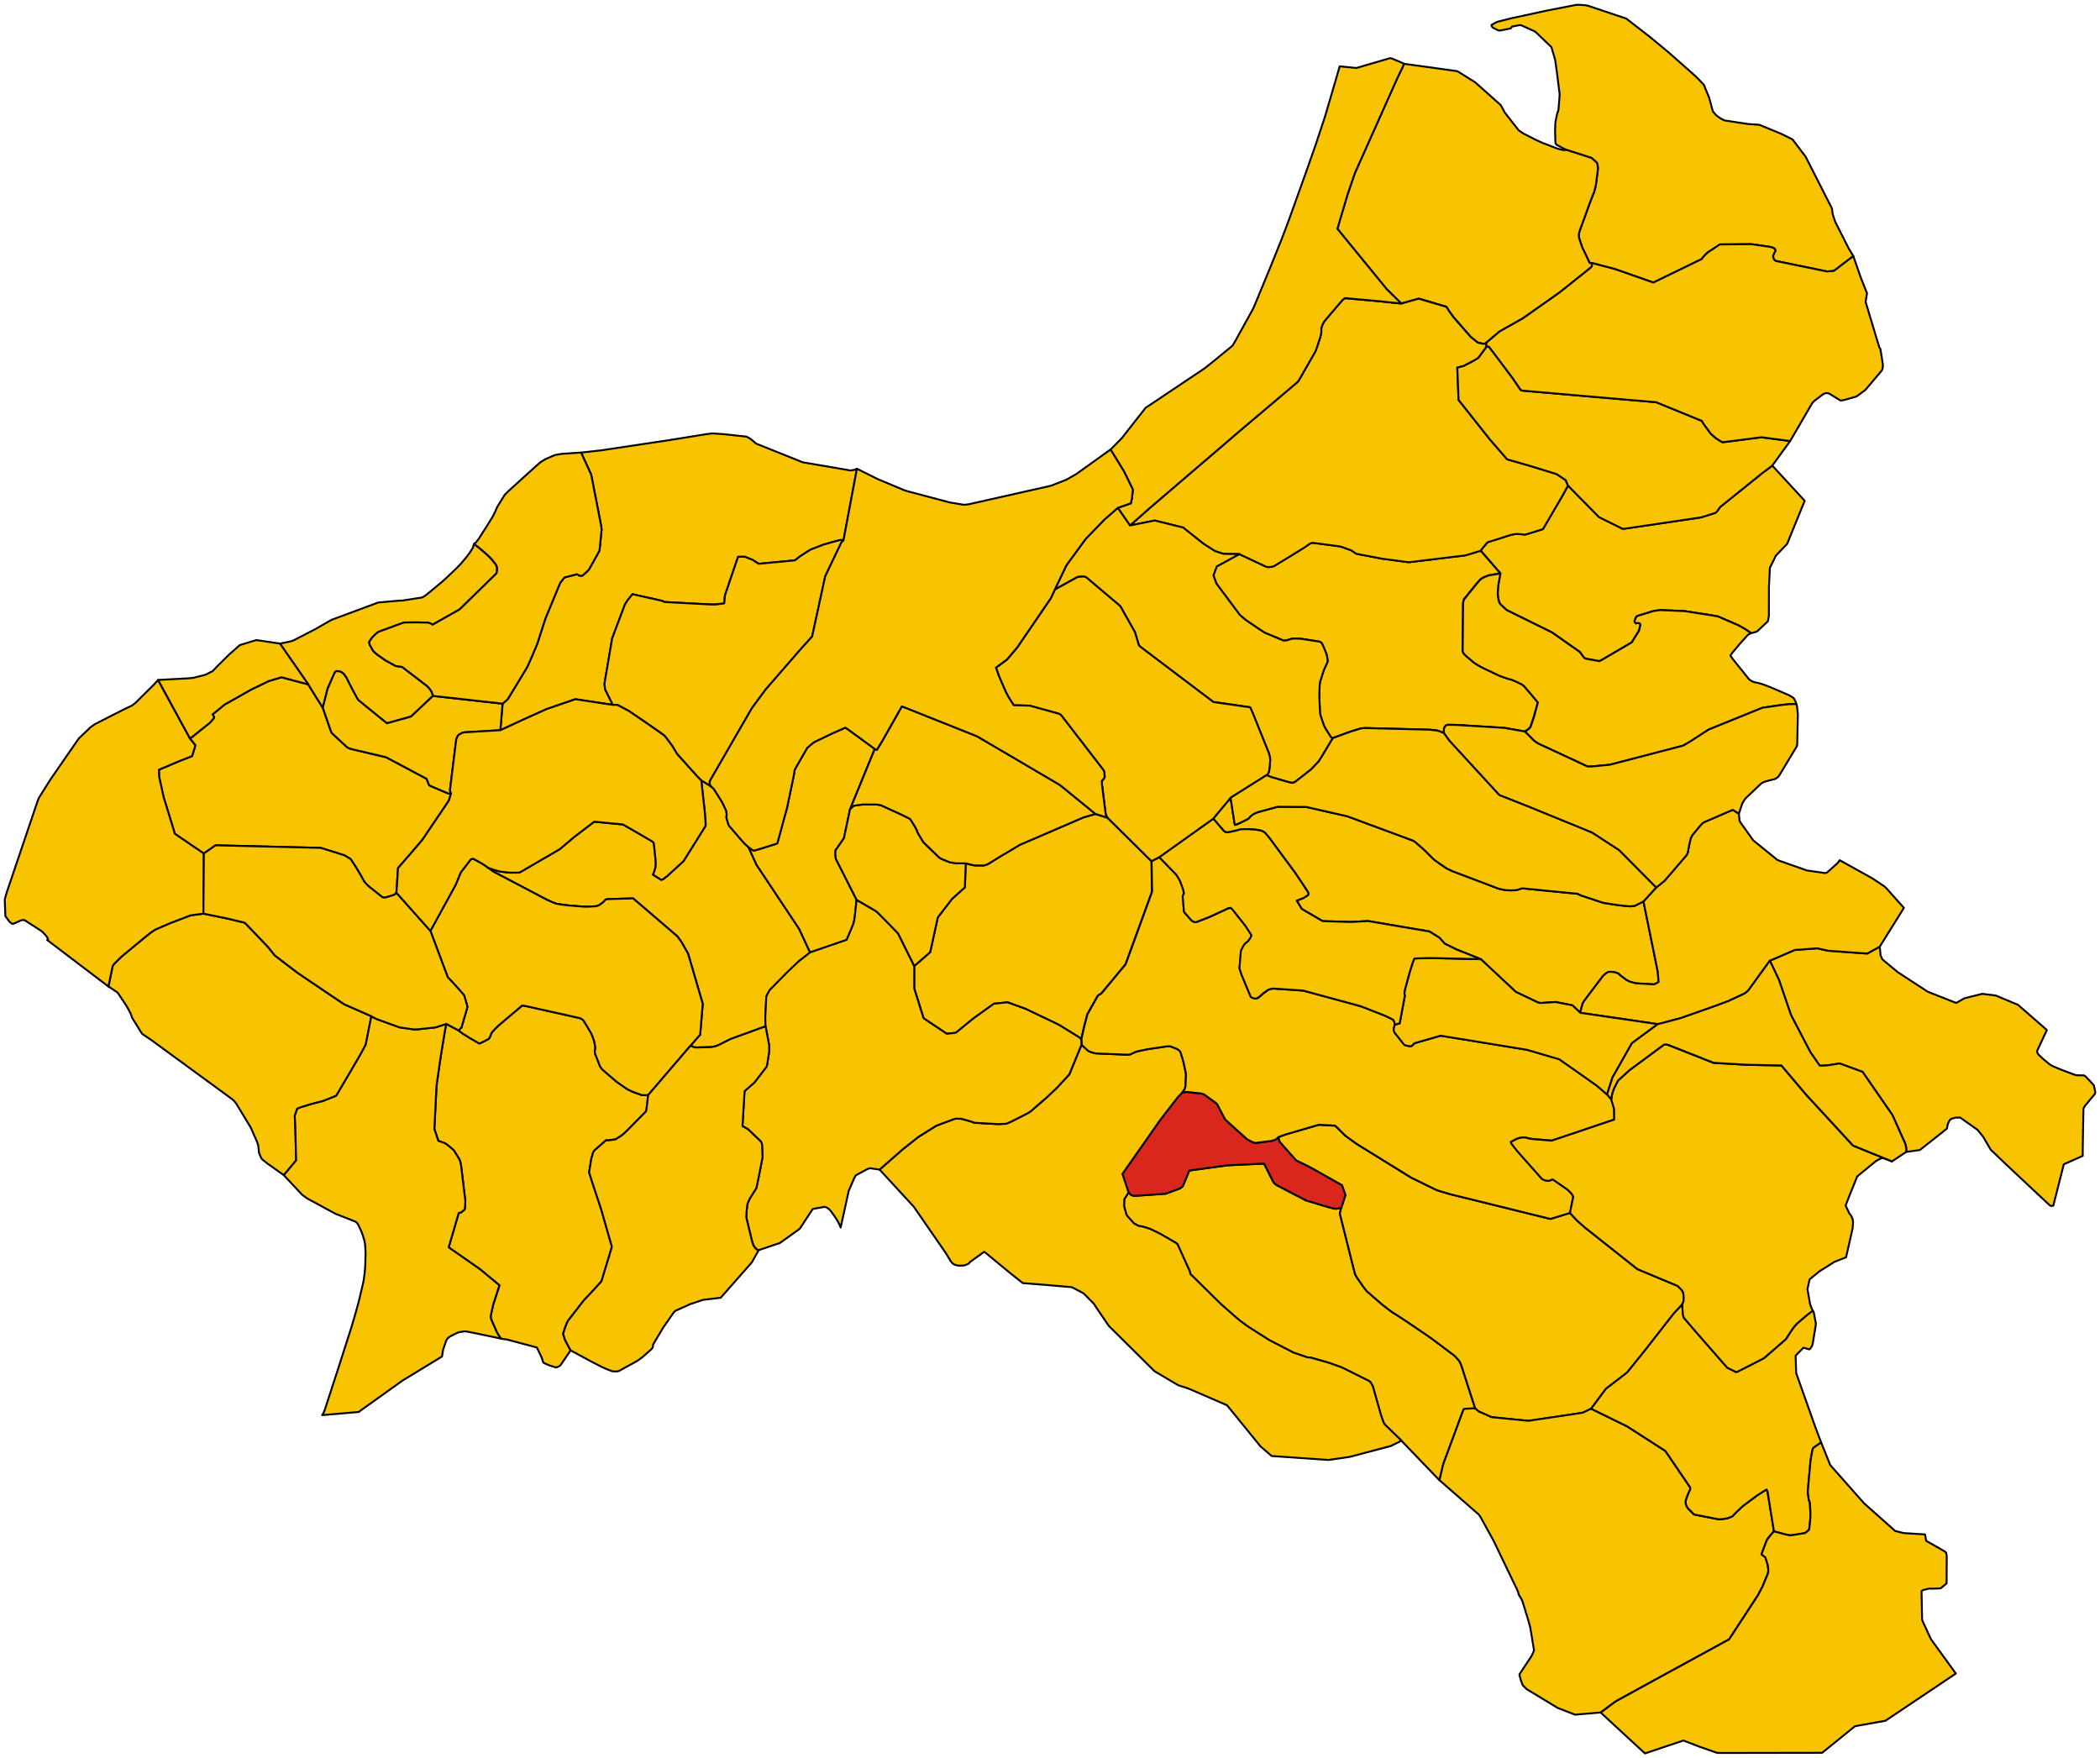
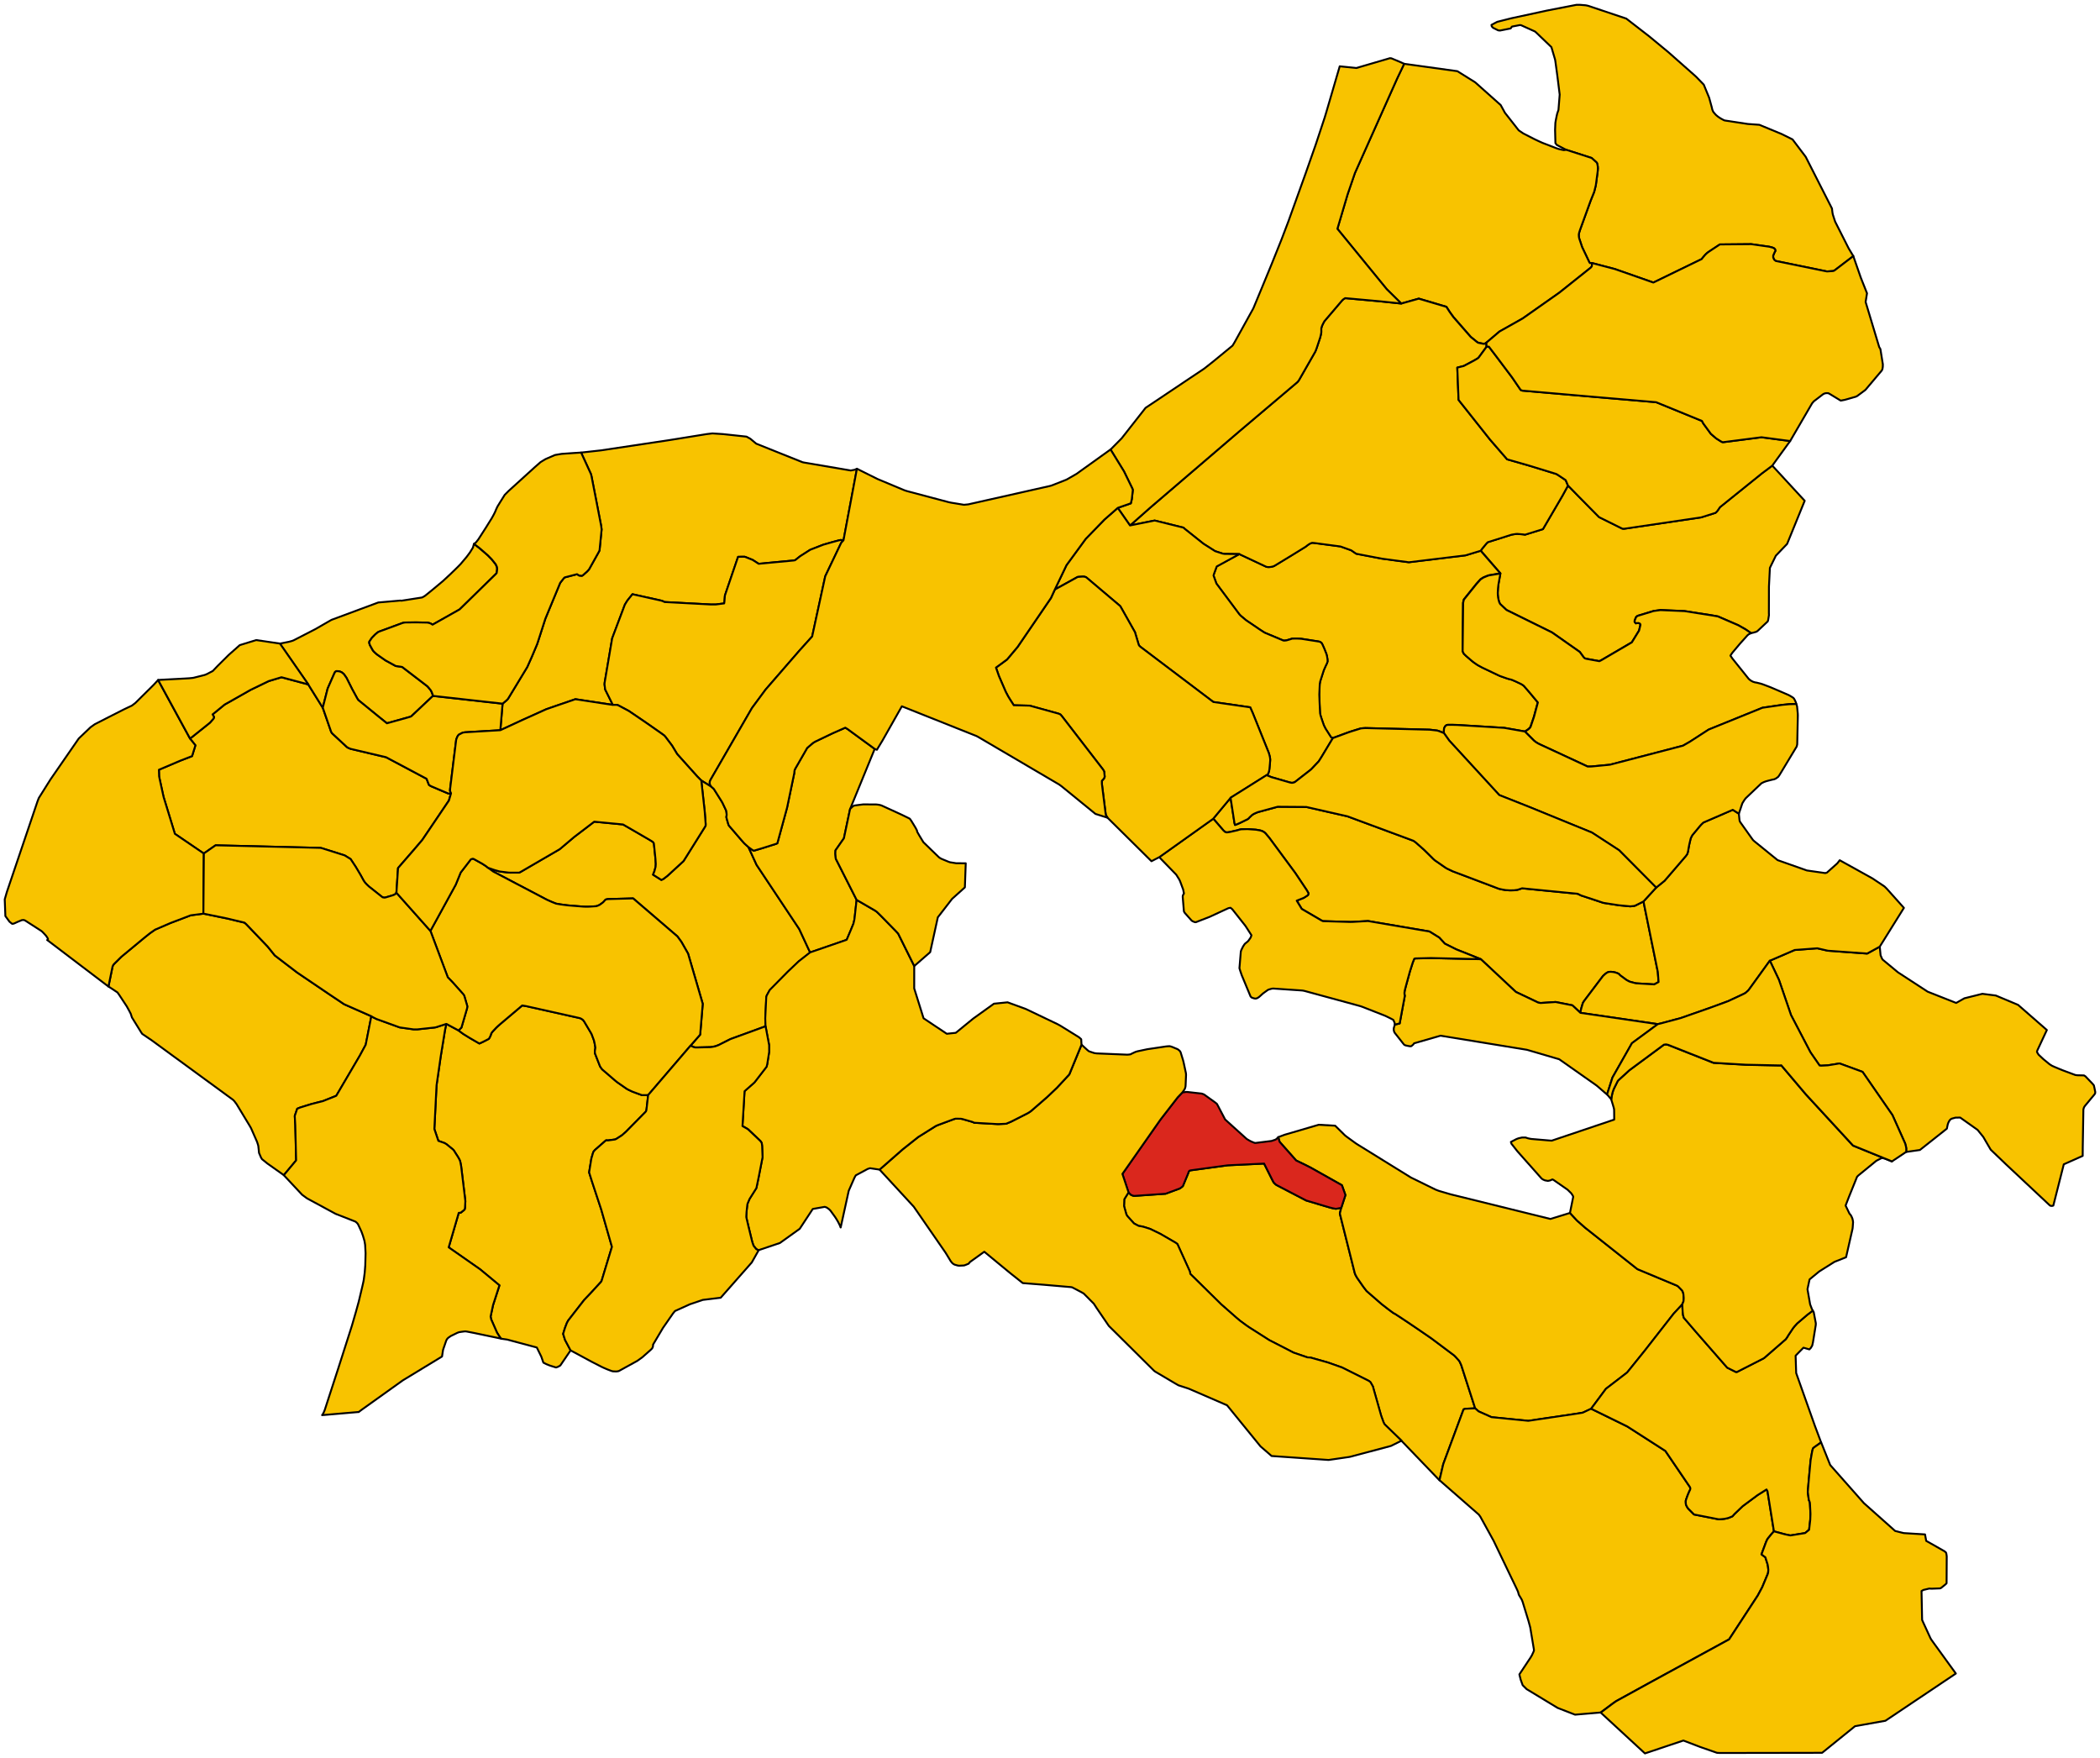
<svg xmlns="http://www.w3.org/2000/svg" height="924.172" id="svg94950" version="1.1" width="1103.776">
  <g id="ACQUARO" style="stroke-width:0.5;stroke-miterlimit:4;stroke-dasharray:none;stroke:#000000;stroke-opacity:1;stroke-linejoin:round;fill:#f8c300;fill-opacity:1" transform="matrix(10,0,0,10,-1923.565,-3477.251)">
    <path d="m 269.892,421.754 -0.73,-2.27 -0.033,-0.074 -0.048,-0.105 -0.033,-0.053 -0.175,-0.196 -0.082,-0.083 -1.206,-0.904 -0.924,-0.633 -0.638,-0.427 -0.345,-0.224 -0.091,-0.047 -0.239,-0.178 -0.068,-0.052 -0.305,-0.237 -0.789,-0.686 -0.166,-0.215 -0.338,-0.485 -0.034,-0.061 -0.047,-0.085 -0.036,-0.091 -0.772,-3.077 -0.014,-0.063 0.073,-0.295 -0.269,0.049 -0.061,-0.005 -0.149,-0.03 -0.14,-0.037 -0.239,-0.07 -0.903,-0.269 -0.081,-0.024 -1.569,-0.818 -0.052,-0.041 -0.045,-0.044 -0.047,-0.049 -0.055,-0.104 -0.039,-0.076 -0.406,-0.809 -1.917,0.092 -1.945,0.264 -0.063,0.018 -0.042,0.062 -0.028,0.086 -0.275,0.664 -0.074,0.062 -0.088,0.061 -0.747,0.277 -1.635,0.113 -0.073,-0.009 -0.108,-0.045 -0.134,-0.126 -0.223,0.359 -0.013,0.359 0.118,0.423 0.028,0.061 0.043,0.059 0.335,0.37 0.201,0.108 0.064,0.028 0.06,0.007 0.056,0.008 0.085,0.019 0.081,0.022 0.305,0.097 0.532,0.259 0.808,0.468 0.091,0.069 0.653,1.441 0.023,0.127 1.625,1.601 0.799,0.702 0.2,0.167 0.287,0.212 0.183,0.127 1.056,0.672 1.276,0.657 0.726,0.249 0.167,0.011 0.56,0.158 0.357,0.102 0.746,0.264 1.392,0.697 0.083,0.057 0.041,0.066 0.055,0.096 0.047,0.083 0.026,0.103 0.376,1.329 0.032,0.11 0.118,0.327 0.053,0.106 0.07,0.071 0.826,0.8 1.999,2.079 0.193,-0.822 0.009,-0.029 0.009,-0.029 1.056,-2.846 0.094,-0.03 0.513,-0.023 z" id="path12" style="stroke-width:0.1;stroke-miterlimit:4;stroke-dasharray:none" />
  </g>
  <g id="ARENA" style="stroke-width:0.5;stroke-miterlimit:4;stroke-dasharray:none;stroke:#000000;stroke-opacity:1;stroke-linejoin:round;fill:#f8c300;fill-opacity:1" transform="matrix(10,0,0,10,-1923.565,-3477.251)">
    <path d="m 275.987,421.777 0.778,-1.048 1.07,-0.822 0.047,-0.039 0.056,-0.068 0.277,-0.343 0.084,-0.104 0.499,-0.619 1.529,-1.957 0.451,-0.484 0.065,-0.167 0.008,-0.091 0.003,-0.092 -0.016,-0.191 -0.013,-0.072 -0.048,-0.11 -0.074,-0.081 -0.142,-0.143 -0.055,-0.039 -2.086,-0.872 -2.748,-2.178 -0.43,-0.378 -0.366,-0.397 -1.029,0.316 -5.251,-1.296 -0.498,-0.146 -0.124,-0.037 -0.162,-0.063 -1.294,-0.634 -2.751,-1.703 -0.083,-0.052 -0.066,-0.043 -0.405,-0.294 -0.082,-0.06 -0.081,-0.064 -0.516,-0.509 -0.864,-0.05 -1.791,0.525 -0.337,0.127 0.04,0.146 0.03,0.099 0.869,0.981 0.474,0.229 0.29,0.147 1.642,0.924 0.185,0.518 -0.219,0.672 -0.073,0.295 0.014,0.063 0.772,3.077 0.036,0.091 0.047,0.085 0.034,0.061 0.338,0.485 0.166,0.215 0.789,0.686 0.305,0.237 0.068,0.052 0.239,0.178 0.091,0.047 0.345,0.224 0.638,0.427 0.924,0.633 1.206,0.904 0.082,0.083 0.175,0.196 0.033,0.053 0.048,0.105 0.033,0.074 0.73,2.27 0.179,0.16 0.681,0.304 1.934,0.193 0.055,-0.008 0.026,-0.004 2.493,-0.369 0.293,-0.05 0.434,-0.204 z" id="path74" style="stroke-width:0.1;stroke-miterlimit:4;stroke-dasharray:none" />
  </g>
  <g id="BRIATICO" style="stroke-width:0.5;stroke-miterlimit:4;stroke-dasharray:none;stroke:#000000;stroke-opacity:1;stroke-linejoin:round;fill:#f8c300;fill-opacity:1" transform="matrix(10,0,0,10,-1923.565,-3477.251)">
    <path d="m 222.898,371.514 0.519,1.133 0.028,0.107 0.506,2.605 0.01,0.068 0.016,0.13 -0.108,1.088 -0.02,0.055 -0.534,0.957 -0.097,0.106 -0.219,0.195 -0.055,0.034 -0.077,-0.007 -0.075,-0.008 -0.105,-0.07 -0.652,0.17 -0.048,0.046 -0.188,0.24 -0.779,1.884 -0.361,1.121 -0.071,0.216 -0.278,0.66 -0.242,0.544 -1.015,1.676 -0.065,0.068 -0.215,0.181 -0.117,1.393 1.193,-0.551 1.228,-0.554 1.522,-0.524 1.971,0.3 -0.403,-0.809 -0.035,-0.27 0.007,-0.092 0.395,-2.325 0.668,-1.774 0.125,-0.204 0.053,-0.068 0.22,-0.274 1.516,0.337 0.11,0.039 0.058,0.033 2.456,0.131 0.252,-0.003 0.27,-0.035 0.159,-0.02 0.014,-0.092 0.025,-0.323 0.691,-2.032 0.073,-0.002 0.178,-0.004 0.096,0.001 0.062,0.022 0.358,0.144 0.315,0.204 1.843,-0.174 0.067,-0.012 0.05,-0.036 0.222,-0.176 0.53,-0.339 0.681,-0.265 0.497,-0.142 0.346,-0.093 0.081,-0.014 0.143,0.017 0.706,-3.763 -0.085,0.037 -0.04,0.017 -0.2,0.038 -2.473,-0.421 -0.073,-0.018 -2.427,-0.973 -0.305,-0.256 -0.202,-0.112 -0.04,-0.005 -1.203,-0.129 -0.552,-0.035 -0.284,0.033 -1.629,0.263 -0.421,0.067 -3.518,0.528 -1.048,0.116 z" id="path145" style="stroke-width:0.1;stroke-miterlimit:4;stroke-dasharray:none" />
  </g>
  <g id="BROGNATURO" style="stroke-width:0.5;stroke-miterlimit:4;stroke-dasharray:none;stroke:#000000;stroke-opacity:1;stroke-linejoin:round;fill:#f8c300;fill-opacity:1" transform="matrix(10,0,0,10,-1923.565,-3477.251)">
    <path d="m 292.549,408.276 0.72,-0.103 1.417,-1.122 0.027,-0.136 0.02,-0.091 0.028,-0.08 0.046,-0.092 0.053,-0.072 0.072,-0.05 0.203,-0.056 0.25,-0.005 0.915,0.648 0.302,0.375 0.139,0.241 0.247,0.422 0.798,0.766 2.29,2.147 0.05,0.038 0.086,0.009 0.069,-0.019 0.55,-2.17 0.994,-0.442 0.003,-0.448 0.033,-1.99 0.021,-0.081 0.026,-0.059 0.045,-0.062 0.293,-0.353 0.204,-0.245 0.03,-0.054 0.005,-0.07 -0.044,-0.215 -0.029,-0.129 -0.066,-0.081 -0.31,-0.325 -0.07,-0.072 -0.074,-0.046 -0.344,-0.008 -0.11,-0.014 -0.68,-0.253 -0.365,-0.151 -0.176,-0.078 -0.058,-0.036 -0.038,-0.024 -0.04,-0.025 -0.327,-0.268 -0.249,-0.235 -0.065,-0.104 -0.021,-0.052 0.026,-0.075 0.496,-1.063 -1.512,-1.321 -0.108,-0.046 -1.064,-0.446 -0.706,-0.09 -0.946,0.236 -0.431,0.244 -1.498,-0.592 -1.563,-1.019 -0.809,-0.672 -0.039,-0.072 -0.064,-0.152 -0.043,-0.451 -0.662,0.362 -2.064,-0.149 -0.556,-0.128 -1.19,0.09 -1.305,0.563 0.082,0.172 0.395,0.833 0.634,1.852 0.998,1.912 0.038,0.066 0.467,0.675 0.089,0.009 0.341,-0.018 0.336,-0.053 0.282,-0.048 1.21,0.443 1.572,2.274 0.669,1.496 0.043,0.166 0.014,0.095 -0.002,0.179 z" id="path148" style="stroke-width:0.1;stroke-miterlimit:4;stroke-dasharray:none" />
  </g>
  <g id="CAPISTRANO" style="stroke-width:0.5;stroke-miterlimit:4;stroke-dasharray:none;stroke:#000000;stroke-opacity:1;stroke-linejoin:round;fill:#f8c300;fill-opacity:1" transform="matrix(10,0,0,10,-1923.565,-3477.251)">
    <path d="m 271.217,377.866 -0.104,0.577 -0.022,0.204 -0.013,0.231 0.003,0.105 0.015,0.149 0.029,0.138 0.034,0.116 0.047,0.087 0.299,0.282 0.045,0.036 2.38,1.175 1.459,1.025 0.205,0.281 0.06,0.056 0.079,0.023 0.686,0.125 0.111,-0.055 1.494,-0.875 0.101,-0.059 0.38,-0.617 0.075,-0.311 -0.024,-0.055 -0.079,-0.035 -0.073,0.002 -0.068,0.018 -0.065,-0.082 0.003,-0.06 0.028,-0.075 0.039,-0.098 0.038,-0.046 0.059,-0.036 0.832,-0.253 0.36,-0.049 1.266,0.054 1.46,0.229 0.295,0.052 1.066,0.461 0.385,0.218 0.293,0.2 0.113,-0.023 0.117,-0.034 0.067,-0.023 0.068,-0.055 0.51,-0.48 0.026,-0.086 0.039,-0.248 -0.004,-0.101 0.003,-1.392 0.05,-0.988 0.312,-0.639 0.593,-0.62 0.924,-2.267 -1.705,-1.85 -0.534,0.399 -2.214,1.783 -0.087,0.128 -0.07,0.098 -0.08,0.074 -0.063,0.02 -0.688,0.217 -4.015,0.594 -0.069,0.006 -0.069,-0.01 -1.215,-0.604 -1.074,-1.088 -0.556,-0.57 -0.292,0.533 -1.026,1.756 -0.942,0.292 -0.061,-0.011 -0.06,-0.007 -0.281,-0.025 -0.084,0.005 -0.121,0.02 -0.1,0.017 -1.248,0.395 -0.061,0.058 -0.04,0.047 -0.147,0.177 -0.044,0.054 -0.083,0.114 1.034,1.192 z" id="path187" style="stroke-width:0.1;stroke-miterlimit:4;stroke-dasharray:none" />
  </g>
  <g id="CESSANITI" style="stroke-width:0.5;stroke-miterlimit:4;stroke-dasharray:none;stroke:#000000;stroke-opacity:1;stroke-linejoin:round;fill:#f8c300;fill-opacity:1" transform="matrix(10,0,0,10,-1923.565,-3477.251)">
    <path d="m 229.749,389.084 -0.07,-0.1 -0.016,-0.055 -0.003,-0.059 0.003,-0.061 0.041,-0.095 2.178,-3.772 0.716,-0.969 0.058,-0.067 1.725,-1.988 0.664,-0.737 0.687,-3.164 0.83,-1.74 0.04,-0.056 0.089,-0.094 -0.143,-0.017 -0.081,0.014 -0.346,0.093 -0.497,0.142 -0.681,0.265 -0.53,0.339 -0.222,0.176 -0.05,0.036 -0.067,0.012 -1.843,0.174 -0.315,-0.204 -0.358,-0.144 -0.062,-0.022 -0.096,-0.001 -0.178,0.004 -0.073,0.002 -0.691,2.032 -0.025,0.323 -0.014,0.092 -0.159,0.02 -0.27,0.035 -0.252,0.003 -2.456,-0.131 -0.058,-0.033 -0.11,-0.039 -1.516,-0.337 -0.22,0.274 -0.053,0.068 -0.125,0.204 -0.668,1.774 -0.395,2.325 -0.007,0.092 0.035,0.27 0.403,0.809 0.06,-0.003 0.111,-9.1e-4 0.087,0.013 0.07,0.037 0.504,0.268 0.841,0.571 0.855,0.597 0.178,0.13 0.062,0.072 0.345,0.458 0.264,0.438 0.676,0.754 0.382,0.425 0.212,0.214 0.532,0.331 z" id="path289" style="stroke-width:0.1;stroke-miterlimit:4;stroke-dasharray:none" />
  </g>
  <g id="DASA_" style="stroke-width:1;stroke-miterlimit:4;stroke-dasharray:none;stroke:#000000;stroke-opacity:1;stroke-linejoin:round;fill:#da271d;fill-opacity:1" transform="matrix(10,0,0,10,-1923.565,-3477.251)">
    <path d="m 251.671,410.407 0.134,0.126 0.108,0.045 0.073,0.009 1.635,-0.113 0.747,-0.277 0.088,-0.061 0.074,-0.062 0.275,-0.664 0.028,-0.086 0.042,-0.062 0.063,-0.018 1.945,-0.264 1.917,-0.092 0.406,0.809 0.039,0.076 0.055,0.104 0.047,0.049 0.045,0.044 0.052,0.041 1.569,0.818 0.081,0.024 0.903,0.269 0.239,0.07 0.14,0.037 0.149,0.03 0.061,0.005 0.269,-0.049 0.219,-0.672 -0.185,-0.518 -1.642,-0.924 -0.29,-0.147 -0.474,-0.229 -0.869,-0.981 -0.03,-0.099 -0.04,-0.146 -0.076,0.077 -0.067,0.051 -0.21,0.071 -0.803,0.1 -0.067,0.006 -0.066,-0.022 -0.075,-0.03 -0.049,-0.022 -0.034,-0.015 -0.068,-0.035 -0.141,-0.084 -0.729,-0.657 -0.41,-0.372 -0.391,-0.745 -0.037,-0.07 -0.081,-0.068 -0.595,-0.428 -0.064,-0.026 -0.067,-0.022 -0.741,-0.084 -0.069,-0.002 -0.203,0.027 -0.243,0.253 -0.867,1.119 -0.07,0.094 -1.975,2.82 0.323,0.972 z" id="path371" style="stroke-width:0.1;stroke-miterlimit:4;stroke-dasharray:none" />
  </g>
  <g id="DINAMI" style="fill:#f8c300;fill-opacity:1;stroke:#000000;stroke-width:0.1;stroke-linejoin:round;stroke-miterlimit:4;stroke-opacity:1;stroke-dasharray:none" transform="matrix(10,0,0,10,-1923.565,-3477.251)">
    <path d="m 238.587,409.203 1.796,1.95 1.677,2.426 0.268,0.441 0.086,0.104 0.056,0.042 0.06,0.034 0.166,0.047 0.073,0.009 0.142,-0.007 0.121,-0.006 0.098,-0.036 0.141,-0.059 0.036,-0.049 0.044,-0.046 0.74,-0.531 1.209,0.997 0.196,0.16 0.617,0.491 1.099,0.087 1.43,0.124 0.064,0.011 0.476,0.249 0.058,0.032 0.081,0.049 0.528,0.533 0.141,0.218 0.646,0.947 2.38,2.36 0.064,0.047 1.037,0.613 0.059,0.034 0.12,0.069 0.532,0.173 2.023,0.877 1.759,2.162 0.583,0.504 2.994,0.208 0.097,-0.014 0.991,-0.144 0.09,-0.02 2.102,-0.56 0.555,-0.275 -0.826,-0.8 -0.07,-0.071 -0.053,-0.106 -0.118,-0.327 -0.032,-0.11 -0.376,-1.329 -0.026,-0.103 -0.047,-0.083 -0.055,-0.096 -0.041,-0.066 -0.083,-0.057 -1.392,-0.697 -0.746,-0.264 -0.357,-0.102 -0.56,-0.158 -0.167,-0.011 -0.726,-0.249 -1.276,-0.657 -1.056,-0.672 -0.183,-0.127 -0.287,-0.212 -0.2,-0.167 -0.799,-0.702 -1.625,-1.601 -0.023,-0.127 -0.653,-1.441 -0.091,-0.069 -0.808,-0.468 -0.532,-0.259 -0.305,-0.097 -0.081,-0.022 -0.085,-0.019 -0.056,-0.008 -0.06,-0.007 -0.064,-0.028 -0.201,-0.108 -0.335,-0.37 -0.043,-0.059 -0.028,-0.061 -0.118,-0.423 0.013,-0.359 0.223,-0.359 -0.323,-0.972 1.975,-2.82 0.07,-0.094 0.867,-1.119 0.243,-0.253 0.074,-0.104 0.043,-0.065 0.03,-0.08 0.015,-0.065 0.005,-0.068 0.023,-0.536 -0.007,-0.093 -0.114,-0.533 -0.02,-0.085 -0.024,-0.089 -0.074,-0.24 -0.046,-0.148 -0.026,-0.052 -0.064,-0.062 -0.066,-0.049 -0.286,-0.119 -0.064,-0.022 -0.073,-0.018 -0.086,0.004 -0.102,0.009 -0.984,0.146 -0.522,0.111 -0.099,0.03 -0.195,0.091 -0.063,0.035 -0.084,0.013 -0.092,0.007 -1.61,-0.067 -0.125,-0.018 -0.191,-0.063 -0.085,-0.029 -0.086,-0.068 -0.303,-0.281 -0.642,1.561 -0.65,0.701 -0.521,0.494 -0.836,0.726 -0.057,0.043 -0.114,0.072 -0.518,0.264 -0.365,0.185 -0.105,0.044 -0.155,0.065 -0.392,0.018 -0.067,0 -1.218,-0.07 -0.089,-0.043 -0.529,-0.152 -0.083,-0.016 -0.283,-0.003 -0.079,0.022 -0.09,0.033 -0.766,0.285 -0.101,0.045 -0.924,0.579 -0.812,0.644 -1.219,1.069 z" id="path386" style="stroke-width:0.1;stroke-miterlimit:4;stroke-dasharray:none" />
  </g>
  <g id="DRAPIA" style="fill:#f8c300;fill-opacity:1;stroke:#000000;stroke-width:0.1;stroke-linejoin:round;stroke-miterlimit:4;stroke-opacity:1;stroke-dasharray:none" transform="matrix(10,0,0,10,-1923.565,-3477.251)">
    <path d="m 203.07,392.588 0.617,-0.429 5.511,0.135 0.073,0.017 1.199,0.378 0.313,0.193 0.273,0.415 0.254,0.428 0.156,0.285 0.037,0.055 0.041,0.057 0.089,0.096 0.116,0.109 0.713,0.565 0.091,0.017 0.057,-0.006 0.377,-0.112 0.09,-0.034 0.055,-0.034 0.059,-0.073 0.084,-1.295 0.851,-0.981 0.424,-0.497 1.399,-2.071 0.112,-0.384 -0.127,0.02 -0.349,-0.147 -0.561,-0.239 -0.075,-0.04 -0.049,-0.036 -0.124,-0.319 -2.129,-1.133 -1.861,-0.439 -0.129,-0.054 -0.068,-0.041 -0.744,-0.691 -0.045,-0.046 -0.041,-0.068 -0.438,-1.264 -0.761,-1.222 -1.411,-0.377 -0.67,0.202 -0.948,0.458 -1.372,0.777 -0.633,0.518 0.044,0.069 0.035,0.074 -0.028,0.078 -0.183,0.208 -0.079,0.065 -0.046,0.037 -0.925,0.739 0.282,0.352 -0.176,0.566 -0.634,0.246 -1.108,0.471 0.009,0.341 0.012,0.069 0.212,0.97 0.014,0.059 0.591,1.929 1.521,1.036 z" id="path395" style="stroke-width:0.1;stroke-miterlimit:4;stroke-dasharray:none" />
  </g>
  <g id="FABRIZIA" style="fill:#f8c300;fill-opacity:1;stroke:#000000;stroke-width:0.1;stroke-linejoin:round;stroke-miterlimit:4;stroke-opacity:1;stroke-dasharray:none" transform="matrix(10,0,0,10,-1923.565,-3477.251)">
    <path d="m 285.595,428.219 -0.338,-2.104 -0.053,-0.096 -0.47,0.296 -0.779,0.579 -0.435,0.415 -0.108,0.122 -0.188,0.077 -0.071,0.022 -0.094,0.02 -0.067,0.013 -0.119,0.013 -0.115,0.009 -0.067,8.8e-4 -0.066,-0.011 -1.229,-0.241 -0.308,-0.309 -0.059,-0.086 -0.032,-0.064 -0.028,-0.065 -0.009,-0.104 -7.9e-4,-0.088 0.024,-0.083 0.08,-0.22 0.078,-0.184 0.049,-0.1 0.012,-0.076 -0.024,-0.064 -1.29,-1.898 -2.004,-1.287 -1.898,-0.931 -0.434,0.204 -0.293,0.05 -2.493,0.369 -0.026,0.004 -0.055,0.008 -1.934,-0.193 -0.681,-0.304 -0.179,-0.16 -0.513,0.023 -0.094,0.03 -1.056,2.846 -0.009,0.029 -0.009,0.029 -0.193,0.822 2.069,1.81 0.08,0.112 0.693,1.258 1.168,2.43 0.045,0.093 0.069,0.152 0.02,0.068 0.024,0.095 0.13,0.216 0.031,0.057 0.04,0.102 0.307,1.003 0.02,0.072 0.073,0.268 0.192,1.153 5.2e-4,0.004 0.003,0.066 -0.026,0.067 -0.051,0.111 -0.028,0.061 -0.064,0.11 -0.597,0.9 0.067,0.272 0.106,0.294 0.207,0.207 1.632,0.989 0.915,0.355 1.346,-0.114 0.628,-0.469 0.185,-0.13 1.761,-0.968 4.176,-2.28 1.508,-2.307 0.235,-0.44 0.282,-0.677 0.024,-0.074 0.009,-0.088 0.003,-0.082 -0.017,-0.156 -0.021,-0.12 -0.119,-0.376 -0.064,-0.043 -0.138,-0.107 0.241,-0.649 0.056,-0.124 0.049,-0.073 0.182,-0.222 0.01,-0.011 0.117,-0.132 z" id="path398" style="stroke-width:0.1;stroke-miterlimit:4;stroke-dasharray:none" />
  </g>
  <g id="FILADELFIA" style="fill:#f8c300;fill-opacity:1;stroke:#000000;stroke-width:0.1;stroke-linejoin:round;stroke-miterlimit:4;stroke-opacity:1;stroke-dasharray:none" transform="matrix(10,0,0,10,-1923.565,-3477.251)">
    <path d="m 274.683,355.603 1.331,0.428 0.237,0.213 0.041,0.043 0.014,0.042 0.006,0.021 0.004,0.014 0.021,0.114 0.005,0.108 -0.008,0.122 -0.003,0.024 -0.004,0.037 -0.093,0.697 -0.086,0.344 -0.191,0.475 -0.524,1.444 -0.033,0.092 -0.046,0.148 -0.015,0.084 0.001,0.06 0.005,0.067 0.014,0.074 0.154,0.461 0.377,0.793 0.035,0.049 0.098,-0.008 1.219,0.321 2.017,0.708 2.544,-1.236 0.041,-0.059 0.125,-0.147 0.07,-0.072 0.078,-0.066 0.061,-0.043 0.576,-0.381 1.647,-0.015 0.945,0.134 0.085,0.022 0.087,0.023 0.073,0.03 0.066,0.062 0.018,0.08 -0.045,0.077 -0.073,0.171 6.1e-4,0.099 0.024,0.06 0.028,0.059 0.081,0.066 2.687,0.551 0.063,-0.003 0.259,-0.018 0.057,-0.017 0.065,-0.045 0.947,-0.723 -0.194,-0.32 -0.051,-0.086 -0.707,-1.397 -0.03,-0.086 -0.096,-0.299 -0.019,-0.101 -0.026,-0.214 -1.381,-2.717 -0.691,-0.913 -0.573,-0.284 -1.172,-0.485 -0.606,-0.043 -1.191,-0.181 -0.058,-0.014 -0.179,-0.097 -0.104,-0.068 -0.047,-0.035 -0.013,-0.01 -0.079,-0.067 -0.056,-0.061 -0.047,-0.055 -0.007,-0.009 -0.04,-0.051 -0.039,-0.093 -0.008,-0.019 -0.002,-0.012 -0.009,-0.041 -0.011,-0.051 -0.143,-0.518 -0.281,-0.684 -0.389,-0.402 -0.088,-0.082 -1.386,-1.225 -1.013,-0.837 -1.198,-0.928 -1.979,-0.664 -0.079,-0.02 -0.075,-0.015 -0.292,-0.024 -0.186,-0.002 -0.044,0.009 -0.059,0.011 -1.468,0.286 -1.871,0.405 -0.726,0.184 -0.082,0.041 -0.225,0.121 0.014,0.075 0.021,0.024 0.047,0.052 0.272,0.136 0.096,0.01 0.56,-0.111 0.066,-0.097 0.361,-0.069 0.063,-0.012 0.063,0.011 0.725,0.328 0.087,0.077 0.776,0.745 0.192,0.651 0.012,0.067 0.103,0.753 0.128,1.023 -0.064,0.804 -0.019,0.055 -0.031,0.09 -0.022,0.071 -0.025,0.114 -0.045,0.22 -0.021,0.133 -0.015,0.369 0.018,0.699 0.078,0.094 0.495,0.259 z" id="path424" style="stroke-width:0.1;stroke-miterlimit:4;stroke-dasharray:none" />
  </g>
  <g id="FILANDARI" style="fill:#f8c300;fill-opacity:1;stroke:#000000;stroke-width:0.1;stroke-linejoin:round;stroke-miterlimit:4;stroke-opacity:1;stroke-dasharray:none" transform="matrix(10,0,0,10,-1923.565,-3477.251)">
    <path d="m 234.938,397.791 -0.572,-1.233 -2.243,-3.374 -0.426,-0.931 -0.188,-0.17 -0.064,-0.064 -0.134,-0.153 -0.64,-0.744 -0.026,-0.05 -0.026,-0.09 -0.072,-0.251 -0.012,-0.058 0.013,-0.075 0.003,-0.066 -0.006,-0.07 -0.008,-0.067 -0.014,-0.067 -0.191,-0.404 -0.043,-0.074 -0.412,-0.655 -0.047,-0.045 -0.081,-0.068 -0.532,-0.331 0.18,1.631 0.049,0.646 -0.001,0.092 -0.032,0.063 -1.13,1.804 -0.844,0.775 -0.226,0.173 -0.096,0.041 -0.434,-0.275 0.072,-0.184 0.061,-0.228 0.01,-0.152 -0.017,-0.27 -0.076,-0.744 -0.01,-0.076 -0.047,-0.066 -0.075,-0.049 -0.108,-0.066 -1.387,-0.804 -1.515,-0.147 -1.04,0.792 -0.774,0.653 -2.062,1.2 -0.071,0.033 -0.465,9.1e-4 -0.083,-0.002 -0.323,-0.04 -0.156,-0.02 -0.229,-0.064 -0.073,-0.023 -0.305,-0.106 0.282,0.204 1.124,0.591 1.696,0.891 0.26,0.115 0.214,0.085 0.221,0.038 0.102,0.014 0.156,0.021 0.165,0.02 0.808,0.065 0.171,0.003 0.088,-0.002 0.079,-0.003 0.324,-0.021 0.1,-0.035 0.086,-0.043 0.099,-0.071 0.079,-0.061 0.058,-0.065 0.066,-0.073 0.026,-0.007 0.087,-0.019 1.335,-0.036 2.326,1.997 0.209,0.286 0.352,0.619 0.771,2.64 -0.135,1.618 -0.504,0.578 0.16,0.072 0.062,0.019 0.056,0.004 0.088,-5.2e-4 0.663,-0.016 0.086,-0.009 0.086,-0.016 0.094,-0.018 0.172,-0.063 0.631,-0.318 1.846,-0.673 -0.014,-0.413 0.049,-1.04 0.005,-0.089 0.022,-0.069 0.028,-0.052 0.13,-0.237 0.953,-0.966 0.573,-0.544 0.596,-0.467 z" id="path427" style="stroke-width:0.1;stroke-miterlimit:4;stroke-dasharray:none" />
  </g>
  <g id="FILOGASO" style="fill:#f8c300;fill-opacity:1;stroke:#000000;stroke-width:0.1;stroke-linejoin:round;stroke-miterlimit:4;stroke-opacity:1;stroke-dasharray:none" transform="matrix(10,0,0,10,-1923.565,-3477.251)">
    <path d="m 268.252,386.26 -0.005,-0.089 0.011,-0.16 0.053,-0.106 0.063,-0.058 0.075,-0.022 0.219,-10e-4 0.286,0.008 2.464,0.151 1.087,0.191 0.176,-0.119 0.065,-0.056 0.053,-0.072 0.172,-0.505 0.019,-0.065 0.193,-0.715 -0.443,-0.532 -0.294,-0.339 -0.06,-0.045 -0.089,-0.055 -0.282,-0.133 -0.195,-0.084 -0.073,-0.021 -0.069,-0.016 -0.108,-0.031 -0.378,-0.133 -0.1,-0.046 -0.819,-0.39 -0.255,-0.138 -0.199,-0.137 -0.086,-0.067 -0.318,-0.273 -0.125,-0.122 -0.061,-0.129 0.026,-2.543 0.022,-0.1 0.018,-0.072 0.658,-0.818 0.066,-0.074 0.098,-0.11 0.052,-0.059 0.152,-0.098 0.193,-0.08 0.09,-0.032 0.609,-0.102 -1.034,-1.192 -0.795,0.242 -1.698,0.206 -1.281,0.157 -1.419,-0.19 -1.347,-0.258 -0.265,-0.182 -0.563,-0.201 -1.309,-0.174 -0.086,-0.01 -0.098,-0.007 -0.092,0.034 -0.063,0.035 -0.086,0.06 -0.099,0.078 -0.724,0.447 -0.896,0.545 -0.08,0.039 -0.126,0.028 -0.086,0.008 -0.065,10e-4 -0.085,-0.014 -1.421,-0.668 -1.192,0.652 -0.141,0.383 -0.028,0.092 0.153,0.423 1.2,1.61 0.072,0.078 0.284,0.239 0.7,0.475 0.221,0.144 0.077,0.045 0.967,0.405 0.065,0.003 0.1,-0.012 0.178,-0.052 0.117,-0.038 0.161,-0.005 0.058,-5.8e-4 0.144,0.006 0.069,0.004 0.061,0.005 0.879,0.138 0.081,0.016 0.087,0.054 0.055,0.094 0.089,0.2 0.115,0.289 0.03,0.109 0.029,0.173 0.005,0.118 -0.035,0.1 -0.054,0.109 -0.061,0.136 -0.051,0.117 -0.189,0.589 -0.023,0.139 -0.024,0.542 0.012,0.354 0.029,0.633 0.025,0.114 0.056,0.177 0.078,0.227 0.04,0.115 0.088,0.176 0.292,0.458 0.093,0.04 0.753,-0.277 0.107,-0.038 0.116,-0.039 0.494,-0.153 0.109,-0.011 0.136,-0.009 3.369,0.085 0.4,0.046 0.1,0.031 0.255,0.102 z" id="path430" style="stroke-width:0.1;stroke-miterlimit:4;stroke-dasharray:none" />
  </g>
  <g id="FRANCAVILLA_ANGITOLA" style="fill:#f8c300;fill-opacity:1;stroke:#000000;stroke-width:0.1;stroke-linejoin:round;stroke-miterlimit:4;stroke-opacity:1;stroke-dasharray:none" transform="matrix(10,0,0,10,-1923.565,-3477.251)">
    <path d="m 270.485,365.734 0.687,-0.584 1.217,-0.685 1.926,-1.355 1.652,-1.317 0.053,-0.064 0.013,-0.057 -0.01,-0.125 -0.098,0.008 -0.035,-0.049 -0.377,-0.793 -0.154,-0.461 -0.014,-0.074 -0.005,-0.067 -0.001,-0.06 0.015,-0.084 0.046,-0.148 0.033,-0.092 0.524,-1.444 0.191,-0.475 0.086,-0.344 0.093,-0.697 0.004,-0.037 0.003,-0.024 0.008,-0.122 -0.005,-0.108 -0.021,-0.114 -0.004,-0.014 -0.006,-0.021 -0.014,-0.042 -0.041,-0.043 -0.237,-0.213 -1.331,-0.428 -0.131,0.015 -0.058,-0.011 -0.067,-0.014 -0.152,-0.036 -0.106,-0.035 -0.736,-0.284 -0.174,-0.078 -0.243,-0.115 -0.588,-0.3 -0.246,-0.166 -0.725,-0.924 -0.222,-0.405 -1.343,-1.197 -0.935,-0.584 -2.798,-0.388 -0.361,0.754 -2.228,4.987 -0.385,1.121 -0.536,1.81 2.593,3.173 0.767,0.755 0.923,-0.259 1.45,0.43 0.176,0.273 0.193,0.267 0.911,1.043 0.331,0.268 0.058,0.036 0.281,0.058 0.071,-0.005 0.082,-0.059 z" id="path447" style="stroke-width:0.1;stroke-miterlimit:4;stroke-dasharray:none" />
  </g>
  <g id="FRANCICA" style="fill:#f8c300;fill-opacity:1;stroke:#000000;stroke-width:0.1;stroke-linejoin:round;stroke-miterlimit:4;stroke-opacity:1;stroke-dasharray:none" transform="matrix(10,0,0,10,-1923.565,-3477.251)">
-     <path d="m 243.115,393.104 -0.045,1.266 -0.672,0.603 -0.75,0.971 -0.401,1.83 -0.837,0.73 -0.001,1.177 0.492,1.571 1.22,0.814 0.474,-0.051 0.918,-0.75 1.087,-0.78 0.716,-0.073 0.957,0.35 0.067,0.032 1.614,0.772 0.139,0.077 0.972,0.602 0.122,0.106 0.167,-0.738 0.151,-0.572 0.539,-0.959 0.055,-0.051 0.143,-0.086 1.27,-1.53 1.369,-3.754 0.022,-0.081 -0.026,-1.586 -2.306,-2.282 -0.636,-0.201 -0.626,0.179 -3.345,1.441 -1.092,0.65 -0.528,0.329 -0.086,0.046 -0.095,0.037 -0.092,0.026 -0.505,-0.004 -0.287,-0.067 -0.166,-0.043 z" id="path453" style="stroke-width:0.1;stroke-miterlimit:4;stroke-dasharray:none" />
-   </g>
+     </g>
  <g id="GEROCARNE" style="fill:#f8c300;fill-opacity:1;stroke:#000000;stroke-width:0.1;stroke-linejoin:round;stroke-miterlimit:4;stroke-opacity:1;stroke-dasharray:none" transform="matrix(10,0,0,10,-1923.565,-3477.251)">
-     <path d="m 249.202,402.64 0.303,0.281 0.086,0.068 0.085,0.029 0.191,0.063 0.125,0.018 1.61,0.067 0.092,-0.007 0.084,-0.013 0.063,-0.035 0.195,-0.091 0.099,-0.03 0.522,-0.111 0.984,-0.146 0.102,-0.009 0.086,-0.004 0.073,0.018 0.064,0.022 0.286,0.119 0.066,0.049 0.064,0.062 0.026,0.052 0.046,0.148 0.074,0.24 0.024,0.089 0.02,0.085 0.114,0.533 0.007,0.093 -0.023,0.536 -0.005,0.068 -0.015,0.065 -0.03,0.08 -0.043,0.065 -0.074,0.104 0.203,-0.027 0.069,0.002 0.741,0.084 0.067,0.022 0.064,0.026 0.595,0.428 0.081,0.068 0.037,0.07 0.391,0.745 0.41,0.372 0.729,0.657 0.141,0.084 0.068,0.035 0.034,0.015 0.049,0.022 0.075,0.03 0.066,0.022 0.067,-0.006 0.803,-0.1 0.21,-0.071 0.067,-0.051 0.076,-0.077 0.337,-0.127 1.791,-0.525 0.864,0.05 0.516,0.509 0.081,0.064 0.082,0.06 0.405,0.294 0.066,0.043 0.083,0.052 2.751,1.703 1.294,0.634 0.162,0.063 0.124,0.037 0.498,0.146 5.251,1.296 1.029,-0.316 0.174,-0.858 -0.032,-0.067 -0.033,-0.05 -0.038,-0.057 -0.193,-0.19 -0.742,-0.516 -0.059,-0.026 -0.113,0.052 -0.121,0.026 -0.156,-0.028 -0.097,-0.042 -0.074,-0.048 -1.282,-1.444 -0.31,-0.395 -0.007,-0.024 -0.02,-0.068 0.295,-0.153 0.112,-0.041 0.174,-0.038 0.191,-10e-4 0.118,0.04 0.096,0.021 0.085,0.015 0.959,0.082 0.117,0.008 3.283,-1.107 -0.003,-0.361 -10e-4,-0.082 -0.002,-0.095 -0.02,-0.089 -0.051,-0.173 -0.078,-0.256 -0.222,-0.261 -0.546,-0.472 -1.963,-1.38 -1.704,-0.499 -4.536,-0.74 -1.389,0.4 -0.032,0.049 -0.006,0.009 -0.043,0.037 -0.063,0.054 -0.056,0.009 -0.091,-0.014 -0.139,-0.029 -0.077,-0.028 -0.043,-0.045 -0.482,-0.612 -0.034,-0.101 -0.004,-0.061 -0.001,-0.019 0.007,-0.061 0.053,-0.169 -0.011,-0.089 -0.067,-0.156 -0.132,-0.072 -0.284,-0.139 -1.24,-0.487 -0.11,-0.035 -2.881,-0.785 -0.101,-0.023 -0.068,-0.007 -1.502,-0.102 -0.079,0.009 -0.176,0.052 -0.078,0.052 -0.202,0.147 -0.076,0.069 -0.129,0.115 -0.08,0.053 -0.057,0.024 -0.067,0.008 -0.083,-0.018 -0.102,-0.037 -0.058,-0.055 -0.469,-1.129 -0.074,-0.218 -0.042,-0.138 0.072,-0.872 0.022,-0.079 0.095,-0.192 0.057,-0.088 0.038,-0.053 0.108,-0.089 0.055,-0.045 0.046,-0.058 0.096,-0.139 0.043,-0.119 -0.282,-0.439 -0.043,-0.064 -0.683,-0.865 -0.093,-0.077 -0.112,0.021 -0.986,0.456 -0.727,0.282 -0.07,-0.009 -0.112,-0.05 -0.039,-0.028 -0.356,-0.401 -0.029,-0.043 -0.02,-0.045 -0.063,-0.763 0.006,-0.056 0.02,-0.048 0.04,-0.069 -0.043,-0.211 -0.162,-0.435 -0.044,-0.092 -0.157,-0.25 -0.894,-0.921 -0.411,0.213 0.026,1.586 -0.022,0.081 -1.369,3.754 -1.27,1.53 -0.143,0.086 -0.055,0.051 -0.539,0.959 -0.151,0.572 -0.167,0.738 0.015,0.289 z" id="path474" style="stroke-width:0.1;stroke-miterlimit:4;stroke-dasharray:none" />
-   </g>
+     </g>
  <g id="IONADI" style="fill:#f8c300;fill-opacity:1;stroke:#000000;stroke-width:0.1;stroke-linejoin:round;stroke-miterlimit:4;stroke-opacity:1;stroke-dasharray:none" transform="matrix(10,0,0,10,-1923.565,-3477.251)">
    <path d="m 237.383,395.029 -1.096,-2.165 -0.024,-0.265 0.008,-0.174 0.322,-0.461 0.121,-0.173 0.324,-1.538 1.294,-3.162 -1.427,-1.044 -0.12,-0.073 -0.642,0.283 -0.116,0.055 -0.772,0.37 -0.057,0.028 -0.115,0.071 -0.301,0.257 -0.574,0.999 -0.021,0.036 -0.027,0.047 -0.038,0.082 -0.013,0.073 -0.005,0.082 -0.379,1.819 -0.512,1.876 -0.063,0.027 -0.628,0.199 -0.153,0.047 -0.345,0.103 -0.061,0.008 -0.052,-0.028 -0.215,-0.154 0.426,0.931 2.243,3.374 0.572,1.233 1.844,-0.636 0.08,-0.028 0.204,-0.48 0.15,-0.366 0.044,-0.184 0.015,-0.09 0.108,-0.977 z" id="path510" style="stroke-width:0.1;stroke-miterlimit:4;stroke-dasharray:none" />
  </g>
  <g id="JOPPOLO" style="fill:#f8c300;fill-opacity:1;stroke:#000000;stroke-width:0.1;stroke-linejoin:round;stroke-miterlimit:4;stroke-opacity:1;stroke-dasharray:none" transform="matrix(10,0,0,10,-1923.565,-3477.251)">
    <path d="m 211.874,401.144 -1.431,-0.632 -0.869,-0.583 -1.602,-1.085 -1.171,-0.896 -0.376,-0.466 -1.125,-1.177 -0.091,-0.08 -0.922,-0.221 -1.24,-0.254 -0.664,0.086 -1.065,0.405 -0.808,0.348 -0.273,0.191 -0.29,0.232 -1.208,1 -0.08,0.079 -0.303,0.3 -0.044,0.054 -0.038,0.081 -0.216,1.054 0.472,0.312 0.099,0.14 0.387,0.587 0.128,0.232 0.083,0.159 0.064,0.197 0.483,0.78 0.059,0.085 0.378,0.256 0.056,0.035 4.329,3.167 0.034,0.033 0.038,0.038 0.016,0.021 0.1,0.132 0.041,0.066 0.652,1.078 0.026,0.044 0.031,0.055 0.019,0.034 0.312,0.711 0.041,0.123 0.011,0.04 0.015,0.051 0.021,0.196 0.017,0.173 0.1,0.236 0.055,0.093 0.285,0.231 0.865,0.612 0.648,-0.777 -0.045,-1.861 -0.027,-0.477 0.129,-0.378 0.159,-0.064 0.6,-0.185 0.6,-0.153 0.694,-0.278 1.237,-2.108 0.31,-0.573 0.297,-1.503 z" id="path522" style="stroke-width:0.1;stroke-miterlimit:4;stroke-dasharray:none" />
  </g>
  <g id="LIMBADI" style="fill:#f8c300;fill-opacity:1;stroke:#000000;stroke-width:0.1;stroke-linejoin:round;stroke-miterlimit:4;stroke-opacity:1;stroke-dasharray:none" transform="matrix(10,0,0,10,-1923.565,-3477.251)">
    <path d="m 226.424,405.286 -0.325,0.004 -0.494,-0.182 -0.093,-0.043 -0.143,-0.069 -0.075,-0.042 -0.49,-0.341 -0.072,-0.058 -0.05,-0.041 -0.673,-0.579 -0.037,-0.049 -0.035,-0.049 -0.039,-0.057 -0.266,-0.68 -0.008,-0.078 0.003,-0.075 0.011,-0.059 0.013,-0.097 -0.037,-0.215 -0.032,-0.145 -0.008,-0.024 -0.01,-0.031 -0.109,-0.292 -0.047,-0.085 -0.34,-0.573 -0.064,-0.086 -0.068,-0.05 -0.068,-0.037 -0.071,-0.02 -2.787,-0.623 -0.204,-0.034 -1.169,0.989 -0.09,0.079 -0.103,0.097 -0.183,0.194 -0.061,0.077 -0.032,0.067 -0.017,0.061 -0.03,0.067 -0.028,0.057 -0.042,0.067 -0.111,0.058 -0.18,0.093 -0.059,0.028 -0.059,0.027 -0.088,0.039 -0.29,-0.167 -0.194,-0.113 -0.038,-0.022 -0.3,-0.186 -0.021,-0.013 -0.039,-0.028 -0.213,-0.157 -0.643,-0.343 -0.028,0.122 -0.044,0.218 -0.221,1.354 -0.222,1.537 -0.115,2.296 0.21,0.623 0.32,0.113 0.103,0.059 0.324,0.264 0.05,0.043 0.035,0.053 0.213,0.335 0.051,0.093 0.035,0.07 0.024,0.081 0.043,0.221 0.211,1.747 0.01,0.088 -0.018,0.347 -0.015,0.082 -0.038,0.043 -0.177,0.14 -0.099,0.005 -0.529,1.814 1.654,1.156 1.014,0.841 -0.336,1.038 -0.129,0.602 0.032,0.151 0.305,0.694 0.154,0.241 0.066,0.076 0.314,0.045 1.558,0.417 0.236,0.48 0.109,0.316 0.164,0.082 0.153,0.062 0.085,0.029 0.265,0.082 0.104,-0.038 0.057,-0.031 0.063,-0.037 0.541,-0.795 -0.292,-0.551 -0.099,-0.316 0.074,-0.241 0.028,-0.085 0.098,-0.255 0.071,-0.128 0.832,-1.07 0.333,-0.35 0.555,-0.605 0.034,-0.062 0.54,-1.78 -0.562,-1.962 -0.49,-1.483 -0.147,-0.466 0.009,-0.061 0.109,-0.67 0.082,-0.276 0.022,-0.068 0.038,-0.052 0.053,-0.059 0.572,-0.5 0.114,0.003 0.357,-0.048 0.067,-0.027 0.303,-0.195 0.206,-0.18 1.016,-1.032 0.041,-0.045 0.024,-0.077 0.09,-0.78 z" id="path549" style="stroke-width:0.1;stroke-miterlimit:4;stroke-dasharray:none" />
  </g>
  <g id="MAIERATO" style="fill:#f8c300;fill-opacity:1;stroke:#000000;stroke-width:0.1;stroke-linejoin:round;stroke-miterlimit:4;stroke-opacity:1;stroke-dasharray:none" transform="matrix(10,0,0,10,-1923.565,-3477.251)">
    <path d="m 266.008,363.681 -1.124,-0.118 -1.826,-0.166 -0.087,0.054 -0.065,0.056 -0.1,0.117 -0.84,0.985 -0.058,0.105 -0.058,0.121 -0.02,0.056 -0.028,0.09 0.001,0.213 -0.021,0.115 -0.037,0.154 -0.181,0.544 -0.041,0.112 -0.033,0.083 -0.855,1.495 -0.007,0.012 -0.053,0.073 -0.047,0.046 -3.007,2.545 -4.712,4.037 -1.061,0.938 1.297,-0.26 1.511,0.373 0.066,0.062 0.986,0.785 0.611,0.389 0.152,0.05 0.252,0.081 0.089,0.014 0.785,0.01 1.421,0.668 0.085,0.014 0.065,-10e-4 0.086,-0.008 0.126,-0.028 0.08,-0.039 0.896,-0.545 0.724,-0.447 0.099,-0.078 0.086,-0.06 0.063,-0.035 0.092,-0.034 0.098,0.007 0.086,0.01 1.309,0.174 0.563,0.201 0.265,0.182 1.347,0.258 1.419,0.19 1.281,-0.157 1.698,-0.206 0.795,-0.242 0.083,-0.114 0.044,-0.054 0.147,-0.177 0.04,-0.047 0.061,-0.058 1.248,-0.395 0.1,-0.017 0.121,-0.02 0.084,-0.005 0.281,0.025 0.06,0.007 0.061,0.011 0.942,-0.292 1.026,-1.756 0.292,-0.533 -0.121,-0.288 -0.447,-0.298 -0.067,-0.033 -1.424,-0.438 -1.14,-0.326 -0.898,-1.036 -1.655,-2.087 -0.067,-1.698 0.337,-0.084 0.543,-0.287 0.164,-0.096 0.051,-0.035 0.04,-0.042 0.4,-0.547 -0.006,-0.221 -0.082,0.059 -0.071,0.005 -0.281,-0.058 -0.058,-0.036 -0.331,-0.268 -0.911,-1.043 -0.193,-0.267 -0.176,-0.273 -1.45,-0.43 -0.923,0.259 z" id="path576" style="stroke-width:0.1;stroke-miterlimit:4;stroke-dasharray:none" />
  </g>
  <g id="MILETO" style="fill:#f8c300;fill-opacity:1;stroke:#000000;stroke-width:0.1;stroke-linejoin:round;stroke-miterlimit:4;stroke-opacity:1;stroke-dasharray:none" transform="matrix(10,0,0,10,-1923.565,-3477.251)">
    <path d="m 236.543,412.247 0.424,-1.931 0.299,-0.682 0.028,-0.052 0.045,-0.077 0.627,-0.337 0.12,-0.037 0.5,0.074 1.219,-1.069 0.812,-0.644 0.924,-0.579 0.101,-0.045 0.766,-0.285 0.09,-0.033 0.079,-0.022 0.283,0.003 0.083,0.016 0.529,0.152 0.089,0.043 1.218,0.07 0.067,0 0.392,-0.018 0.155,-0.065 0.105,-0.044 0.365,-0.185 0.518,-0.264 0.114,-0.072 0.057,-0.043 0.836,-0.726 0.521,-0.494 0.65,-0.701 0.642,-1.561 -0.015,-0.289 -0.122,-0.106 -0.972,-0.602 -0.139,-0.077 -1.614,-0.772 -0.067,-0.032 -0.957,-0.35 -0.716,0.073 -1.087,0.78 -0.918,0.75 -0.474,0.051 -1.22,-0.814 -0.492,-1.571 0.001,-1.177 -0.845,-1.704 -0.08,-0.087 -0.041,-0.044 -0.752,-0.769 -0.042,-0.042 -0.165,-0.162 -0.05,-0.047 -0.083,-0.058 -0.971,-0.563 -0.108,0.977 -0.015,0.09 -0.044,0.184 -0.15,0.366 -0.204,0.48 -0.08,0.028 -1.844,0.636 -0.596,0.467 -0.573,0.544 -0.953,0.966 -0.13,0.237 -0.028,0.052 -0.022,0.069 -0.005,0.089 -0.049,1.04 0.014,0.413 0.187,0.991 0.002,0.357 -0.103,0.651 -0.033,0.128 -0.637,0.826 -0.52,0.458 -0.11,1.835 0.234,0.133 0.068,0.045 0.645,0.613 0.003,0.005 0.064,0.097 0.019,0.152 0.023,0.592 -0.203,1.04 -0.121,0.582 -0.358,0.568 -0.096,0.225 -0.02,0.058 -0.044,0.4 -0.013,0.235 0.003,0.059 0.1,0.428 0.201,0.823 0.02,0.067 0.02,0.061 0.038,0.106 0.14,0.178 0.126,0.062 1.122,-0.378 1.042,-0.747 0.685,-1.042 0.626,-0.11 0.091,0.028 0.072,0.047 0.076,0.056 0.068,0.071 0.059,0.081 0.129,0.178 0.053,0.074 0.066,0.102 0.086,0.145 0.033,0.064 0.065,0.131 0.038,0.103 z" id="path645" style="stroke-width:0.1;stroke-miterlimit:4;stroke-dasharray:none" />
  </g>
  <g id="MONGIANA" style="fill:#f8c300;fill-opacity:1;stroke:#000000;stroke-width:0.1;stroke-linejoin:round;stroke-miterlimit:4;stroke-opacity:1;stroke-dasharray:none" transform="matrix(10,0,0,10,-1923.565,-3477.251)">
    <path d="m 285.595,428.219 0.574,0.156 0.203,0.043 0.089,0.017 0.772,-0.125 0.21,-0.172 0.06,-0.523 0.011,-0.305 -0.003,-0.084 -0.023,-0.45 -0.007,-0.072 -0.022,-0.065 -0.03,-0.068 -0.056,-0.424 0.055,-0.651 0.094,-1.015 0.079,-0.447 0.042,-0.17 0.061,-0.058 0.371,-0.263 -0.32,-0.853 -0.99,-2.792 -0.03,-0.913 0.156,-0.16 0.04,-0.041 0.216,-0.218 0.311,0.089 0.075,-0.075 0.043,-0.072 0.032,-0.053 0.038,-0.164 0.149,-0.921 0.002,-0.093 -0.081,-0.426 -0.029,-0.155 -0.049,-0.08 -0.275,0.206 -0.544,0.463 -0.07,0.077 -0.077,0.085 -0.076,0.098 -0.236,0.354 -0.076,0.125 -0.066,0.094 -1.124,0.977 -0.048,0.033 -1.391,0.709 -0.06,0.002 -0.455,-0.228 -1.654,-1.893 -0.627,-0.731 -0.04,-0.143 -0.02,-0.188 -0.02,-0.367 -0.451,0.484 -1.529,1.957 -0.499,0.619 -0.084,0.104 -0.277,0.343 -0.056,0.068 -0.047,0.039 -1.07,0.822 -0.778,1.048 1.898,0.931 2.004,1.287 1.29,1.898 0.024,0.064 -0.012,0.076 -0.049,0.1 -0.078,0.184 -0.08,0.22 -0.024,0.083 7.9e-4,0.088 0.009,0.104 0.028,0.065 0.032,0.064 0.059,0.086 0.308,0.309 1.229,0.241 0.066,0.011 0.067,-8.8e-4 0.115,-0.009 0.119,-0.013 0.067,-0.013 0.094,-0.02 0.071,-0.022 0.188,-0.077 0.108,-0.122 0.435,-0.415 0.779,-0.579 0.47,-0.296 0.053,0.096 0.338,2.104 z" id="path654" style="stroke-width:0.1;stroke-miterlimit:4;stroke-dasharray:none" />
  </g>
  <g id="MONTEROSSO_CALABRO" style="fill:#f8c300;fill-opacity:1;stroke:#000000;stroke-width:0.1;stroke-linejoin:round;stroke-miterlimit:4;stroke-opacity:1;stroke-dasharray:none" transform="matrix(10,0,0,10,-1923.565,-3477.251)">
    <path d="m 274.774,373.249 0.556,0.57 1.074,1.088 1.215,0.604 0.069,0.01 0.069,-0.006 4.015,-0.594 0.688,-0.217 0.063,-0.02 0.08,-0.074 0.07,-0.098 0.087,-0.128 2.214,-1.783 0.534,-0.399 0.94,-1.294 -1.507,-0.199 -2.011,0.259 -0.056,-0.006 -0.089,-0.05 -0.228,-0.145 -0.276,-0.237 -0.371,-0.507 -0.043,-0.065 -0.055,-0.106 -2.407,-0.985 -3.584,-0.308 -3.45,-0.301 -0.087,-0.034 -0.457,-0.669 -0.804,-1.069 -0.41,-0.538 -0.063,-0.003 -0.061,0.012 -0.4,0.547 -0.04,0.042 -0.051,0.035 -0.164,0.096 -0.543,0.287 -0.337,0.084 0.067,1.698 1.655,2.087 0.898,1.036 1.14,0.326 1.424,0.438 0.067,0.033 0.447,0.298 0.121,0.288 z" id="path677" style="stroke-width:0.1;stroke-miterlimit:4;stroke-dasharray:none" />
  </g>
  <g id="NARDODIPACE" style="fill:#f8c300;fill-opacity:1;stroke:#000000;stroke-width:0.1;stroke-linejoin:round;stroke-miterlimit:4;stroke-opacity:1;stroke-dasharray:none" transform="matrix(10,0,0,10,-1923.565,-3477.251)">
    <path d="m 293.599,428.721 -0.062,-0.341 -1.115,-0.069 -0.107,-0.025 -0.349,-0.088 -1.639,-1.459 -1.773,-2.005 -0.025,-0.061 -0.281,-0.702 -0.171,-0.428 -0.371,0.263 -0.061,0.058 -0.042,0.17 -0.079,0.447 -0.094,1.015 -0.055,0.651 0.056,0.424 0.03,0.068 0.022,0.065 0.007,0.072 0.023,0.45 0.003,0.084 -0.011,0.305 -0.06,0.523 -0.21,0.172 -0.772,0.125 -0.089,-0.017 -0.203,-0.043 -0.574,-0.156 -0.117,0.132 -0.01,0.011 -0.182,0.222 -0.049,0.073 -0.056,0.124 -0.241,0.649 0.138,0.107 0.064,0.043 0.119,0.376 0.021,0.12 0.017,0.156 -0.003,0.082 -0.009,0.088 -0.024,0.074 -0.282,0.677 -0.235,0.44 -1.508,2.307 -4.176,2.28 -1.761,0.968 -0.185,0.13 -0.628,0.469 2.326,2.146 2.021,-0.677 0.879,0.337 0.832,0.29 0.056,0.019 0.139,0.008 5.385,-0.009 1.73,-1.399 1.597,-0.285 3.702,-2.483 -1.172,-1.617 -0.12,-0.168 -0.045,-0.078 -0.391,-0.852 -0.044,-0.099 -0.003,-0.107 -0.029,-1.416 0.099,-0.057 0.307,-0.073 0.115,0.007 0.152,-0.005 0.306,-0.011 0.055,-0.028 0.211,-0.17 0.072,-0.068 0.008,-1.415 -0.011,-0.087 -0.01,-0.059 -0.018,-0.057 -0.078,-0.068 -0.96,-0.545 z" id="path697" style="stroke-width:0.1;stroke-miterlimit:4;stroke-dasharray:none" />
  </g>
  <g id="NICOTERA" style="fill:#f8c300;fill-opacity:1;stroke:#000000;stroke-width:0.1;stroke-linejoin:round;stroke-miterlimit:4;stroke-opacity:1;stroke-dasharray:none" transform="matrix(10,0,0,10,-1923.565,-3477.251)">
    <path d="m 211.208,421.95 0.057,-0.046 0.076,-0.056 0.109,-0.079 2.074,-1.483 2.066,-1.257 0.054,-0.353 0.165,-0.478 0.026,-0.055 0.038,-0.054 0.051,-0.049 0.126,-0.087 0.345,-0.169 0.086,-0.032 0.098,-0.016 0.087,-0.012 0.075,-0.01 0.077,-0.006 0.083,0.011 0.383,0.075 1.415,0.296 -0.066,-0.076 -0.154,-0.241 -0.305,-0.694 -0.032,-0.151 0.129,-0.602 0.336,-1.038 -1.014,-0.841 -1.654,-1.156 0.529,-1.814 0.099,-0.005 0.177,-0.14 0.038,-0.043 0.015,-0.082 0.018,-0.347 -0.01,-0.088 -0.211,-1.747 -0.043,-0.221 -0.024,-0.081 -0.035,-0.07 -0.051,-0.093 -0.213,-0.335 -0.035,-0.053 -0.05,-0.043 -0.324,-0.264 -0.103,-0.059 -0.32,-0.113 -0.21,-0.623 0.115,-2.296 0.222,-1.537 0.221,-1.354 0.044,-0.218 0.028,-0.122 -0.55,0.179 -0.071,0.012 -0.889,0.096 -0.075,0.002 -0.147,-0.002 -0.718,-0.102 -1.22,-0.442 -0.038,-0.019 -0.136,-0.068 -0.056,-0.033 -0.041,-0.026 -0.297,1.503 -0.31,0.573 -1.237,2.108 -0.694,0.278 -0.6,0.153 -0.6,0.185 -0.159,0.064 -0.129,0.378 0.027,0.477 0.045,1.861 -0.648,0.777 0.964,1.03 0.204,0.15 0.058,0.042 1.498,0.811 0.993,0.389 0.055,0.024 0.052,0.045 0.041,0.041 0.026,0.032 0.035,0.069 0.158,0.341 0.074,0.205 0.08,0.268 0.009,0.051 0.028,0.168 0.023,0.437 -0.016,0.635 -0.029,0.376 -0.007,0.058 -0.042,0.318 -0.019,0.104 -0.055,0.246 -0.192,0.809 -0.148,0.536 -0.213,0.735 -0.715,2.236 -0.351,1.079 -0.349,1.076 -0.019,0.053 -0.033,0.082 -0.048,0.097 -0.05,0.071 1.926,-0.166 z" id="path700" style="stroke-width:0.1;stroke-miterlimit:4;stroke-dasharray:none" />
  </g>
  <g id="PARGHELIA" style="fill:#f8c300;fill-opacity:1;stroke:#000000;stroke-width:0.1;stroke-linejoin:round;stroke-miterlimit:4;stroke-opacity:1;stroke-dasharray:none" transform="matrix(10,0,0,10,-1923.565,-3477.251)">
    <path d="m 209.322,384.922 0.256,-1.005 0.342,-0.778 0.048,-0.096 0.063,-0.04 0.094,8.8e-4 0.094,0.017 0.098,0.042 0.11,0.09 0.142,0.203 0.297,0.592 0.262,0.48 0.057,0.091 1.041,0.849 0.466,0.375 1.22,-0.34 0.063,-0.028 1.137,-1.071 -0.022,-0.082 -0.026,-0.068 -0.029,-0.071 -0.043,-0.077 -0.066,-0.081 -0.103,-0.122 -1.327,-1.017 -0.094,-0.018 -0.092,-0.013 -0.157,-0.022 -0.539,-0.296 -0.448,-0.314 -0.095,-0.083 -0.079,-0.076 -0.051,-0.07 -0.147,-0.266 -0.016,-0.054 -0.017,-0.057 0.005,-0.064 0.135,-0.2 0.18,-0.184 0.096,-0.078 0.067,-0.051 1.278,-0.47 0.092,-0.019 0.063,-0.005 0.568,-0.005 0.563,0.011 0.104,0.019 0.093,0.037 0.085,0.054 1.423,-0.803 1.887,-1.845 0.058,-0.063 0.005,-0.03 0.013,-0.089 0.01,-0.105 -0.01,-0.093 -0.033,-0.076 -0.031,-0.068 -0.124,-0.156 -0.086,-0.106 -0.201,-0.207 -0.18,-0.157 -0.143,-0.124 -0.093,-0.081 -0.066,-0.053 -0.251,-0.192 -0.053,0.193 -0.159,0.258 -0.175,0.235 -0.313,0.371 -0.157,0.161 -0.083,0.081 -0.283,0.275 -0.395,0.368 -0.626,0.522 -0.324,0.261 -0.042,0.028 -0.114,0.063 -0.989,0.155 -0.045,0.007 -0.057,0.008 -0.053,-0.008 -1.161,0.101 -2.462,0.915 -0.854,0.491 -1.13,0.582 -0.077,0.03 -0.083,0.024 -0.094,0.025 -0.471,0.095 1.492,2.147 0.761,1.222 z" id="path750" style="stroke-width:0.1;stroke-miterlimit:4;stroke-dasharray:none" />
  </g>
  <g id="PIZZO" style="fill:#f8c300;fill-opacity:1;stroke:#000000;stroke-width:0.1;stroke-linejoin:round;stroke-miterlimit:4;stroke-opacity:1;stroke-dasharray:none" transform="matrix(10,0,0,10,-1923.565,-3477.251)">
    <path d="m 250.726,371.354 0.705,1.147 0.448,0.918 0.018,0.061 -0.012,0.12 -0.04,0.363 -0.052,0.221 -0.686,0.239 0.644,0.924 1.061,-0.938 4.712,-4.037 3.007,-2.545 0.047,-0.046 0.053,-0.073 0.007,-0.012 0.855,-1.495 0.033,-0.083 0.041,-0.112 0.181,-0.544 0.037,-0.154 0.021,-0.115 -0.001,-0.213 0.028,-0.09 0.02,-0.056 0.058,-0.121 0.058,-0.105 0.84,-0.985 0.1,-0.117 0.065,-0.056 0.087,-0.054 1.826,0.166 1.124,0.118 -0.767,-0.755 -2.593,-3.173 0.536,-1.81 0.385,-1.121 2.228,-4.987 0.361,-0.754 -0.176,-0.082 -0.495,-0.207 -0.078,-0.008 -1.763,0.516 -0.876,-0.089 -0.718,2.455 -0.076,0.249 -0.464,1.402 -0.532,1.517 -0.908,2.528 -0.362,0.953 -0.533,1.328 -0.468,1.136 -0.478,1.152 -0.938,1.697 -0.049,0.088 -0.103,0.172 -0.028,0.025 -0.995,0.817 -0.468,0.37 -3.085,2.065 -1.254,1.598 -0.586,0.593 z" id="path789" style="stroke-width:0.1;stroke-miterlimit:4;stroke-dasharray:none" />
  </g>
  <g id="PIZZONI" style="fill:#f8c300;fill-opacity:1;stroke:#000000;stroke-width:0.1;stroke-linejoin:round;stroke-miterlimit:4;stroke-opacity:1;stroke-dasharray:none" transform="matrix(10,0,0,10,-1923.565,-3477.251)">
    <path d="m 278.74,395.11 -0.435,0.219 -0.075,0.02 -0.184,0.018 -0.591,-0.056 -0.516,-0.079 -0.144,-0.023 -0.16,-0.025 -1.171,-0.388 -0.182,-0.089 -2.922,-0.289 -0.237,0.08 -0.192,0.025 -0.224,0.003 -0.214,-0.014 -0.185,-0.032 -0.17,-0.038 -2.428,-0.919 -0.321,-0.154 -0.147,-0.099 -0.465,-0.322 -0.085,-0.075 -0.204,-0.204 -0.152,-0.15 -0.115,-0.113 -0.444,-0.393 -0.124,-0.091 -3.471,-1.287 -2.165,-0.492 -1.504,-0.011 -1.034,0.281 -0.102,0.04 -0.118,0.054 -0.086,0.055 -0.133,0.123 -0.051,0.058 -0.049,0.039 -0.237,0.117 -0.172,0.084 -0.14,0.061 -0.122,0.045 -0.026,-0.097 -0.206,-1.332 -0.911,1.096 0.53,0.616 0.093,0.084 0.085,0.024 0.099,-0.011 0.096,-0.018 0.366,-0.083 0.107,-0.035 0.094,-0.018 0.259,-0.008 0.092,-9e-5 0.421,0.03 0.218,0.038 0.058,0.016 0.079,0.03 0.081,0.047 0.068,0.06 0.209,0.249 1.353,1.832 0.039,0.058 0.562,0.841 0.072,0.124 0.026,0.051 -0.026,0.093 -0.166,0.108 -0.067,0.039 -0.187,0.075 -0.174,0.069 0.264,0.435 1.04,0.608 0.075,0.034 1.436,0.042 0.117,-0.002 0.816,-0.046 3.229,0.551 0.517,0.321 0.29,0.317 0.597,0.299 1.298,0.519 1.74,1.628 0.105,0.095 1.17,0.557 0.123,0.022 0.791,-0.052 0.881,0.174 0.424,0.395 0.011,-0.105 0.016,-0.064 0.024,-0.095 0.078,-0.258 0.065,-0.104 0.989,-1.309 0.045,-0.042 0.07,-0.064 0.093,-0.068 0.06,-0.028 0.06,-0.017 0.104,-9e-5 0.103,0.009 0.114,0.024 0.109,0.038 0.067,0.031 0.085,0.085 0.312,0.232 0.132,0.074 0.069,0.029 0.301,0.08 0.305,0.019 0.667,0.039 0.227,-0.125 -0.04,-0.532 -0.753,-3.702 z" id="path792" style="stroke-width:0.1;stroke-miterlimit:4;stroke-dasharray:none" />
  </g>
  <g id="POLIA" style="fill:#f8c300;fill-opacity:1;stroke:#000000;stroke-width:0.1;stroke-linejoin:round;stroke-miterlimit:4;stroke-opacity:1;stroke-dasharray:none" transform="matrix(10,0,0,10,-1923.565,-3477.251)">
    <path d="m 290.489,363.143 -0.327,-0.823 -0.394,-1.133 -0.947,0.723 -0.065,0.045 -0.057,0.017 -0.259,0.018 -0.063,0.003 -2.687,-0.551 -0.081,-0.066 -0.028,-0.059 -0.024,-0.06 -6.1e-4,-0.099 0.073,-0.171 0.045,-0.077 -0.018,-0.08 -0.066,-0.062 -0.073,-0.03 -0.087,-0.023 -0.085,-0.022 -0.945,-0.134 -1.647,0.015 -0.576,0.381 -0.061,0.043 -0.078,0.066 -0.07,0.072 -0.125,0.147 -0.041,0.059 -2.544,1.236 -2.017,-0.708 -1.219,-0.321 0.01,0.125 -0.013,0.057 -0.053,0.064 -1.652,1.317 -1.926,1.355 -1.217,0.685 -0.687,0.584 0.006,0.221 0.061,-0.012 0.063,0.003 0.41,0.538 0.804,1.069 0.457,0.669 0.087,0.034 3.45,0.301 3.584,0.308 2.407,0.985 0.055,0.106 0.043,0.065 0.371,0.507 0.276,0.237 0.228,0.145 0.089,0.05 0.056,0.006 2.011,-0.259 1.507,0.199 1.153,-1.982 0.093,-0.108 0.494,-0.378 0.059,-0.028 0.084,-0.021 0.123,0.002 0.093,0.051 0.559,0.34 0.213,-0.041 0.157,-0.044 0.415,-0.119 0.073,-0.033 0.404,-0.299 0.047,-0.041 0.848,-1.005 0.03,-0.061 0.013,-0.057 0.012,-0.09 0.002,-0.121 -0.117,-0.729 -0.015,-0.078 -0.059,-0.094 -0.673,-2.235 -0.042,-0.139 0.073,-0.456 z" id="path807" style="stroke-width:0.1;stroke-miterlimit:4;stroke-dasharray:none" />
  </g>
  <g id="RICADI" style="fill:#f8c300;fill-opacity:1;stroke:#000000;stroke-width:0.1;stroke-linejoin:round;stroke-miterlimit:4;stroke-opacity:1;stroke-dasharray:none" transform="matrix(10,0,0,10,-1923.565,-3477.251)">
    <path d="m 194.836,397.135 3.22,2.447 0.216,-1.054 0.038,-0.081 0.044,-0.054 0.303,-0.3 0.08,-0.079 1.208,-1 0.29,-0.232 0.273,-0.191 0.808,-0.348 1.065,-0.405 0.664,-0.086 0.024,-3.162 -1.521,-1.036 -0.591,-1.929 -0.014,-0.059 -0.212,-0.97 -0.012,-0.069 -0.009,-0.341 1.108,-0.471 0.634,-0.246 0.176,-0.566 -0.282,-0.352 -1.68,-3.082 -0.235,0.256 -0.959,0.95 -0.181,0.139 -0.266,0.125 -0.175,0.084 -0.718,0.365 -0.789,0.403 -0.225,0.159 -0.618,0.589 -0.06,0.085 -1.429,2.069 -0.615,0.979 -0.067,0.174 -1.614,4.773 -0.109,0.378 0.033,0.88 0.215,0.294 0.126,0.104 0.045,0.013 0.093,-0.029 0.07,-0.033 0.06,-0.029 0.249,-0.104 0.055,-0.007 0.046,-0.003 0.07,0.022 0.86,0.553 0.064,0.055 0.095,0.1 0.088,0.097 0.058,0.083 0.045,0.08 -0.003,0.042 -0.041,0.022 z" id="path828" style="stroke-width:0.1;stroke-miterlimit:4;stroke-dasharray:none" />
  </g>
  <g id="ROMBIOLO" style="fill:#f8c300;fill-opacity:1;stroke:#000000;stroke-width:0.1;stroke-linejoin:round;stroke-miterlimit:4;stroke-opacity:1;stroke-dasharray:none" transform="matrix(10,0,0,10,-1923.565,-3477.251)">
    <path d="m 226.424,405.286 2.229,-2.599 0.504,-0.578 0.135,-1.618 -0.771,-2.64 -0.352,-0.619 -0.209,-0.286 -2.326,-1.997 -1.335,0.036 -0.087,0.019 -0.026,0.007 -0.066,0.073 -0.058,0.065 -0.079,0.061 -0.099,0.071 -0.086,0.043 -0.1,0.035 -0.324,0.021 -0.079,0.003 -0.088,0.002 -0.171,-0.003 -0.808,-0.065 -0.165,-0.02 -0.156,-0.021 -0.102,-0.014 -0.221,-0.038 -0.214,-0.085 -0.26,-0.115 -1.696,-0.891 -1.124,-0.591 -0.282,-0.204 -0.116,-0.092 -0.187,-0.121 -0.211,-0.118 -0.228,-0.127 -0.056,-0.019 -0.041,0.011 -0.061,0.017 -0.539,0.699 -0.261,0.639 -1.33,2.429 0.913,2.442 0.258,0.266 0.573,0.643 0.037,0.066 0.159,0.545 -0.011,0.101 -0.298,1.021 -0.152,0.15 0.213,0.157 0.039,0.028 0.021,0.013 0.3,0.186 0.038,0.022 0.194,0.113 0.29,0.167 0.088,-0.039 0.059,-0.027 0.059,-0.028 0.18,-0.093 0.111,-0.058 0.042,-0.067 0.028,-0.057 0.03,-0.067 0.017,-0.061 0.032,-0.067 0.061,-0.077 0.183,-0.194 0.103,-0.097 0.09,-0.079 1.169,-0.989 0.204,0.034 2.787,0.623 0.071,0.02 0.068,0.037 0.068,0.05 0.064,0.086 0.34,0.573 0.047,0.085 0.109,0.292 0.01,0.031 0.008,0.024 0.032,0.145 0.037,0.215 -0.013,0.097 -0.011,0.059 -0.003,0.075 0.008,0.078 0.266,0.68 0.039,0.057 0.035,0.049 0.037,0.049 0.673,0.579 0.05,0.041 0.072,0.058 0.49,0.341 0.075,0.042 0.143,0.069 0.093,0.043 0.494,0.182 0.325,-0.004 z" id="path860" style="stroke-width:0.1;stroke-miterlimit:4;stroke-dasharray:none" />
  </g>
  <g id="SAN_CALOGERO" style="fill:#f8c300;fill-opacity:1;stroke:#000000;stroke-width:0.1;stroke-linejoin:round;stroke-miterlimit:4;stroke-opacity:1;stroke-dasharray:none" transform="matrix(10,0,0,10,-1923.565,-3477.251)">
    <path d="m 226.424,405.286 -0.09,0.78 -0.024,0.077 -0.041,0.045 -1.016,1.032 -0.206,0.18 -0.303,0.195 -0.067,0.027 -0.357,0.048 -0.114,-0.003 -0.572,0.5 -0.053,0.059 -0.038,0.052 -0.022,0.068 -0.082,0.276 -0.109,0.67 -0.009,0.061 0.147,0.466 0.49,1.483 0.562,1.962 -0.54,1.78 -0.034,0.062 -0.555,0.605 -0.333,0.35 -0.832,1.07 -0.071,0.128 -0.098,0.255 -0.028,0.085 -0.074,0.241 0.099,0.316 0.292,0.551 1.145,0.617 0.489,0.25 0.079,0.037 0.07,0.031 0.158,0.067 0.096,0.037 0.114,0.043 0.071,0.019 0.135,0.006 0.079,-0.001 0.096,-0.018 0.972,-0.535 0.267,-0.192 0.431,-0.381 0.061,-0.058 0.049,-0.068 0.019,-0.076 0.005,-0.02 -0.002,-0.059 0.522,-0.88 0.531,-0.765 0.099,-0.121 0.061,-0.029 0.724,-0.328 0.679,-0.23 0.941,-0.114 1.635,-1.857 0.358,-0.636 -0.126,-0.062 -0.14,-0.178 -0.038,-0.106 -0.02,-0.061 -0.02,-0.067 -0.201,-0.823 -0.1,-0.428 -0.003,-0.059 0.013,-0.235 0.044,-0.4 0.02,-0.058 0.096,-0.225 0.358,-0.568 0.121,-0.582 0.203,-1.04 -0.023,-0.592 -0.019,-0.152 -0.064,-0.097 -0.003,-0.005 -0.645,-0.613 -0.068,-0.045 -0.234,-0.133 0.11,-1.835 0.52,-0.458 0.637,-0.826 0.033,-0.128 0.103,-0.651 -0.002,-0.357 -0.187,-0.991 -1.846,0.673 -0.631,0.318 -0.172,0.063 -0.094,0.018 -0.086,0.016 -0.086,0.009 -0.663,0.016 -0.088,5.2e-4 -0.056,-0.004 -0.062,-0.019 -0.16,-0.072 -2.229,2.599 z" id="path890" style="stroke-width:0.1;stroke-miterlimit:4;stroke-dasharray:none" />
  </g>
  <g id="SAN_COSTANTINO_CALABRO" style="fill:#f8c300;fill-opacity:1;stroke:#000000;stroke-width:0.1;stroke-linejoin:round;stroke-miterlimit:4;stroke-opacity:1;stroke-dasharray:none" transform="matrix(10,0,0,10,-1923.565,-3477.251)">
    <path d="m 243.115,393.104 -0.507,-0.004 -0.325,-0.052 -0.093,-0.034 -0.314,-0.13 -0.07,-0.033 -0.077,-0.047 -0.068,-0.062 -0.769,-0.745 -0.203,-0.333 -0.125,-0.218 -0.01,-0.064 -0.077,-0.148 -0.219,-0.36 -0.08,-0.112 -0.03,-0.016 -0.022,-0.012 -0.276,-0.135 -0.108,-0.052 -0.983,-0.451 -0.083,-0.037 -0.067,-0.018 -0.071,-0.015 -0.067,-0.009 -0.077,-0.007 -0.672,-0.002 -0.378,0.048 -0.103,0.018 -0.073,0.047 -0.131,0.131 -0.324,1.538 -0.121,0.173 -0.322,0.461 -0.008,0.174 0.024,0.265 1.096,2.165 0.971,0.563 0.083,0.058 0.05,0.047 0.165,0.162 0.042,0.042 0.752,0.769 0.041,0.044 0.08,0.087 0.845,1.704 0.837,-0.73 0.401,-1.83 0.75,-0.971 0.672,-0.603 0.045,-1.266 z" id="path896" style="stroke-width:0.1;stroke-miterlimit:4;stroke-dasharray:none" />
  </g>
  <g id="SAN_GREGORIO_D_IPPONA" style="fill:#f8c300;fill-opacity:1;stroke:#000000;stroke-width:0.1;stroke-linejoin:round;stroke-miterlimit:4;stroke-opacity:1;stroke-dasharray:none" transform="matrix(10,0,0,10,-1923.565,-3477.251)">
-     <path d="m 243.115,393.104 0.166,0.043 0.287,0.067 0.505,0.004 0.092,-0.026 0.095,-0.037 0.086,-0.046 0.528,-0.329 1.092,-0.65 3.345,-1.441 0.626,-0.179 -1.776,-1.448 -0.132,-0.097 -4.186,-2.46 -0.06,-0.034 -0.073,-0.041 -0.056,-0.025 -3.892,-1.551 -1.022,1.806 -0.291,0.48 -0.113,-0.046 -1.294,3.162 0.131,-0.131 0.073,-0.047 0.103,-0.018 0.378,-0.048 0.672,0.002 0.077,0.007 0.067,0.009 0.071,0.015 0.067,0.018 0.083,0.037 0.983,0.451 0.108,0.052 0.276,0.135 0.022,0.012 0.03,0.016 0.08,0.112 0.219,0.36 0.077,0.148 0.01,0.064 0.125,0.218 0.203,0.333 0.769,0.745 0.068,0.062 0.077,0.047 0.07,0.033 0.314,0.13 0.093,0.034 0.325,0.052 0.507,0.004 z" id="path926" style="stroke-width:0.1;stroke-miterlimit:4;stroke-dasharray:none" />
-   </g>
+     </g>
  <g id="SAN_NICOLA_DA_CRISSA" style="fill:#f8c300;fill-opacity:1;stroke:#000000;stroke-width:0.1;stroke-linejoin:round;stroke-miterlimit:4;stroke-opacity:1;stroke-dasharray:none" transform="matrix(10,0,0,10,-1923.565,-3477.251)">
    <path d="m 272.507,386.175 0.475,0.476 0.111,0.087 0.108,0.066 0.103,0.051 2.505,1.163 0.181,-0.003 0.023,-4e-4 0.854,-0.082 0.12,-0.013 3.832,-0.999 0.358,-0.205 0.992,-0.642 2.825,-1.146 1.039,-0.151 0.372,-0.037 0.37,-0.009 -0.023,-0.072 -0.004,-0.013 -0.041,-0.097 -0.051,-0.093 -0.037,-0.045 -0.089,-0.06 -0.089,-0.052 -0.066,-0.037 -0.873,-0.376 -0.1,-0.042 -0.353,-0.134 -0.072,-0.026 -0.081,-0.025 -0.204,-0.051 -0.098,-0.016 -0.102,-0.033 -0.079,-0.041 -0.06,-0.038 -0.082,-0.069 -0.857,-1.07 -0.104,-0.151 0.036,-0.063 0.07,-0.097 0.393,-0.468 0.401,-0.446 0.063,-0.05 0.063,-0.031 0.061,-0.026 -0.293,-0.2 -0.385,-0.218 -1.066,-0.461 -0.295,-0.052 -1.46,-0.229 -1.266,-0.054 -0.36,0.049 -0.832,0.253 -0.059,0.036 -0.038,0.046 -0.039,0.098 -0.028,0.075 -0.003,0.06 0.065,0.082 0.068,-0.018 0.073,-0.002 0.079,0.035 0.024,0.055 -0.075,0.311 -0.38,0.617 -0.101,0.059 -1.494,0.875 -0.111,0.055 -0.686,-0.125 -0.079,-0.023 -0.06,-0.056 -0.205,-0.281 -1.459,-1.025 -2.38,-1.175 -0.045,-0.036 -0.299,-0.282 -0.047,-0.087 -0.034,-0.116 -0.029,-0.138 -0.015,-0.149 -0.003,-0.105 0.013,-0.231 0.022,-0.204 0.104,-0.577 -0.609,0.102 -0.09,0.032 -0.193,0.08 -0.152,0.098 -0.052,0.059 -0.098,0.11 -0.066,0.074 -0.658,0.818 -0.018,0.072 -0.022,0.1 -0.026,2.543 0.061,0.129 0.125,0.122 0.318,0.273 0.086,0.067 0.199,0.137 0.255,0.138 0.819,0.39 0.1,0.046 0.378,0.133 0.108,0.031 0.069,0.016 0.073,0.021 0.195,0.084 0.282,0.133 0.089,0.055 0.06,0.045 0.294,0.339 0.443,0.532 -0.193,0.715 -0.019,0.065 -0.172,0.505 -0.053,0.072 -0.065,0.056 -0.176,0.119 z" id="path963" style="stroke-width:0.1;stroke-miterlimit:4;stroke-dasharray:none" />
  </g>
  <g id="SANT_ONOFRIO" style="fill:#f8c300;fill-opacity:1;stroke:#000000;stroke-width:0.1;stroke-linejoin:round;stroke-miterlimit:4;stroke-opacity:1;stroke-dasharray:none" transform="matrix(10,0,0,10,-1923.565,-3477.251)">
    <path d="m 257.499,376.85 -0.785,-0.01 -0.089,-0.014 -0.252,-0.081 -0.152,-0.05 -0.611,-0.389 -0.986,-0.785 -0.066,-0.062 -1.511,-0.373 -1.297,0.26 -0.644,-0.924 -0.701,0.614 -0.986,1.018 -1.009,1.38 -0.612,1.279 1.198,-0.661 0.061,-0.006 0.186,-0.013 0.083,0.001 0.057,0.011 0.063,0.025 1.79,1.515 0.776,1.376 0.016,0.061 0.181,0.603 0.035,0.051 0.009,0.008 0.052,0.047 3.824,2.893 1.937,0.28 0.138,0.313 0.841,2.091 0.032,0.114 0.022,0.087 0.017,0.122 -0.001,0.069 -0.012,0.158 -0.027,0.283 -0.012,0.082 -0.018,0.067 -0.026,0.078 -0.04,0.071 -0.051,0.031 0.249,0.104 0.975,0.282 0.089,0.017 0.062,-10e-4 0.103,-0.031 0.057,-0.044 0.769,-0.599 0.044,-0.037 0.394,-0.416 0.132,-0.208 0.049,-0.08 0.561,-0.934 -0.093,-0.04 -0.292,-0.458 -0.088,-0.176 -0.04,-0.115 -0.078,-0.227 -0.056,-0.177 -0.025,-0.114 -0.029,-0.633 -0.012,-0.354 0.024,-0.542 0.023,-0.139 0.189,-0.589 0.051,-0.117 0.061,-0.136 0.054,-0.109 0.035,-0.1 -0.005,-0.118 -0.029,-0.173 -0.03,-0.109 -0.115,-0.289 -0.089,-0.2 -0.055,-0.094 -0.087,-0.054 -0.081,-0.016 -0.879,-0.138 -0.061,-0.005 -0.069,-0.004 -0.144,-0.006 -0.058,5.8e-4 -0.161,0.005 -0.117,0.038 -0.178,0.052 -0.1,0.012 -0.065,-0.003 -0.967,-0.405 -0.077,-0.045 -0.221,-0.144 -0.7,-0.475 -0.284,-0.239 -0.072,-0.078 -1.2,-1.61 -0.153,-0.423 0.028,-0.092 0.141,-0.383 1.192,-0.652 z" id="path1023" style="stroke-width:0.1;stroke-miterlimit:4;stroke-dasharray:none" />
  </g>
  <g id="SERRA_SAN_BRUNO" style="fill:#f8c300;fill-opacity:1;stroke:#000000;stroke-width:0.1;stroke-linejoin:round;stroke-miterlimit:4;stroke-opacity:1;stroke-dasharray:none" transform="matrix(10,0,0,10,-1923.565,-3477.251)">
    <path d="m 274.876,411.482 0.366,0.397 0.43,0.378 2.748,2.178 2.086,0.872 0.055,0.039 0.142,0.143 0.074,0.081 0.048,0.11 0.013,0.072 0.016,0.191 -0.003,0.092 -0.008,0.091 -0.065,0.167 0.02,0.367 0.02,0.188 0.04,0.143 0.627,0.731 1.654,1.893 0.455,0.228 0.06,-0.002 1.391,-0.709 0.048,-0.033 1.124,-0.977 0.066,-0.094 0.076,-0.125 0.236,-0.354 0.076,-0.098 0.077,-0.085 0.07,-0.077 0.544,-0.463 0.275,-0.206 -0.052,-0.106 -0.086,-0.226 -0.14,-0.798 0.11,-0.513 0.141,-0.117 0.366,-0.301 0.798,-0.503 0.614,-0.245 0.34,-1.496 0.01,-0.086 0.018,-0.254 -0.007,-0.07 -0.027,-0.123 -0.044,-0.105 -0.045,-0.082 -0.067,-0.078 -0.203,-0.422 0.174,-0.451 0.43,-1.065 0.075,-0.073 0.934,-0.763 0.09,-0.047 0.151,-0.077 0.065,-0.023 0.062,0.013 0.065,0.016 0.064,0.022 0.325,0.131 -2.045,-0.833 -2.476,-2.689 -1.297,-1.531 -0.06,0.009 -1.796,-0.038 -1.703,-0.101 -2.263,-0.895 -0.121,-0.048 -0.114,-0.025 -0.111,0.015 -0.092,0.068 -1.721,1.273 -0.578,0.526 -0.042,0.054 -0.148,0.297 -0.045,0.09 -0.043,0.109 -0.024,0.075 -0.024,0.088 -0.039,0.204 -0.01,0.094 0.078,0.256 0.051,0.173 0.02,0.089 0.002,0.095 10e-4,0.082 0.003,0.361 -3.283,1.107 -0.117,-0.008 -0.959,-0.082 -0.085,-0.015 -0.096,-0.021 -0.118,-0.04 -0.191,10e-4 -0.174,0.038 -0.112,0.041 -0.295,0.153 0.02,0.068 0.007,0.024 0.31,0.395 1.282,1.444 0.074,0.048 0.097,0.042 0.156,0.028 0.121,-0.026 0.113,-0.052 0.059,0.026 0.742,0.516 0.193,0.19 0.038,0.057 0.033,0.05 0.032,0.067 -0.174,0.858 z" id="path1097" style="stroke-width:0.1;stroke-miterlimit:4;stroke-dasharray:none" />
  </g>
  <g id="SIMBARIO" style="fill:#f8c300;fill-opacity:1;stroke:#000000;stroke-width:0.1;stroke-linejoin:round;stroke-miterlimit:4;stroke-opacity:1;stroke-dasharray:none" transform="matrix(10,0,0,10,-1923.565,-3477.251)">
    <path d="m 278.74,395.11 0.753,3.702 0.04,0.532 -0.227,0.125 -0.667,-0.039 -0.305,-0.019 -0.301,-0.08 -0.069,-0.029 -0.132,-0.074 -0.312,-0.232 -0.085,-0.085 -0.067,-0.031 -0.109,-0.038 -0.114,-0.024 -0.103,-0.009 -0.104,9e-5 -0.06,0.017 -0.06,0.028 -0.093,0.068 -0.07,0.064 -0.045,0.042 -0.989,1.309 -0.065,0.104 -0.078,0.258 -0.024,0.095 -0.016,0.064 -0.011,0.105 4.065,0.594 0.171,-0.04 1.04,-0.279 1.55,-0.543 0.945,-0.348 0.804,-0.376 0.095,-0.051 0.145,-0.128 0.053,-0.067 1.085,-1.502 1.305,-0.563 1.19,-0.09 0.556,0.128 2.064,0.149 0.662,-0.362 1.27,-2.038 -0.864,-0.967 -0.048,-0.053 -0.109,-0.106 -0.631,-0.423 -1.722,-0.956 -0.123,0.16 -0.55,0.491 -0.086,0.025 -0.966,-0.138 -1.54,-0.544 -1.23,-0.998 -0.064,-0.06 -0.076,-0.105 -0.601,-0.845 -0.026,-0.063 -0.011,-0.085 -0.028,-0.285 -0.32,-0.206 -1.54,0.666 -0.046,0.041 -0.076,0.073 -0.073,0.082 -0.39,0.47 -0.045,0.081 -0.043,0.094 -0.075,0.32 -0.039,0.206 -0.016,0.111 -0.022,0.091 -0.024,0.083 -0.07,0.102 -0.861,1.003 -0.267,0.309 -0.439,0.356 -0.667,0.73 z" id="path1115" style="stroke-width:0.1;stroke-miterlimit:4;stroke-dasharray:none" />
  </g>
  <g id="SORIANELLO" style="fill:#f8c300;fill-opacity:1;stroke:#000000;stroke-width:0.1;stroke-linejoin:round;stroke-miterlimit:4;stroke-opacity:1;stroke-dasharray:none" transform="matrix(10,0,0,10,-1923.565,-3477.251)">
    <path d="m 276.823,405.256 0.285,-0.89 1.024,-1.806 1.359,-1.001 -4.065,-0.594 -0.424,-0.395 -0.881,-0.174 -0.791,0.052 -0.123,-0.022 -1.17,-0.557 -0.105,-0.095 -1.74,-1.628 -2.587,-0.059 -0.098,6.1e-4 -0.751,0.018 -0.063,0.016 -0.079,0.194 -0.153,0.479 -0.217,0.792 -0.035,0.137 -0.022,0.092 -0.012,0.095 0.003,0.076 0.017,0.083 -0.27,1.453 -0.254,0.062 -0.053,0.169 -0.007,0.061 10e-4,0.019 0.004,0.061 0.034,0.101 0.482,0.612 0.043,0.045 0.077,0.028 0.139,0.029 0.091,0.014 0.056,-0.009 0.063,-0.054 0.043,-0.037 0.006,-0.009 0.032,-0.049 1.389,-0.4 4.536,0.74 1.704,0.499 1.963,1.38 0.546,0.472 z" id="path1129" style="stroke-width:0.1;stroke-miterlimit:4;stroke-dasharray:none" />
  </g>
  <g id="SORIANO_CALABRO" style="fill:#f8c300;fill-opacity:1;stroke:#000000;stroke-width:0.1;stroke-linejoin:round;stroke-miterlimit:4;stroke-opacity:1;stroke-dasharray:none" transform="matrix(10,0,0,10,-1923.565,-3477.251)">
    <path d="m 270.192,398.146 -1.298,-0.519 -0.597,-0.299 -0.29,-0.317 -0.517,-0.321 -3.229,-0.551 -0.816,0.046 -0.117,0.002 -1.436,-0.042 -0.075,-0.034 -1.04,-0.608 -0.264,-0.435 0.174,-0.069 0.187,-0.075 0.067,-0.039 0.166,-0.108 0.026,-0.093 -0.026,-0.051 -0.072,-0.124 -0.562,-0.841 -0.039,-0.058 -1.353,-1.832 -0.209,-0.249 -0.068,-0.06 -0.081,-0.047 -0.079,-0.03 -0.058,-0.016 -0.218,-0.038 -0.421,-0.03 -0.092,9e-5 -0.259,0.008 -0.094,0.018 -0.107,0.035 -0.366,0.083 -0.096,0.018 -0.099,0.011 -0.085,-0.024 -0.093,-0.084 -0.53,-0.616 -2.84,2.023 0.894,0.921 0.157,0.25 0.044,0.092 0.162,0.435 0.043,0.211 -0.04,0.069 -0.02,0.048 -0.006,0.056 0.063,0.763 0.02,0.045 0.029,0.043 0.356,0.401 0.039,0.028 0.112,0.05 0.07,0.009 0.727,-0.282 0.986,-0.456 0.112,-0.021 0.093,0.077 0.683,0.865 0.043,0.064 0.282,0.439 -0.043,0.119 -0.096,0.139 -0.046,0.058 -0.055,0.045 -0.108,0.089 -0.038,0.053 -0.057,0.088 -0.095,0.192 -0.022,0.079 -0.072,0.872 0.042,0.138 0.074,0.218 0.469,1.129 0.058,0.055 0.102,0.037 0.083,0.018 0.067,-0.008 0.057,-0.024 0.08,-0.053 0.129,-0.115 0.076,-0.069 0.202,-0.147 0.078,-0.052 0.176,-0.052 0.079,-0.009 1.502,0.102 0.068,0.007 0.101,0.023 2.881,0.785 0.11,0.035 1.24,0.487 0.284,0.139 0.132,0.072 0.067,0.156 0.011,0.089 0.254,-0.062 0.27,-1.453 -0.017,-0.083 -0.003,-0.076 0.012,-0.095 0.022,-0.092 0.035,-0.137 0.217,-0.792 0.153,-0.479 0.079,-0.194 0.063,-0.016 0.751,-0.018 0.098,-6.1e-4 2.587,0.059 z" id="path1132" style="stroke-width:0.1;stroke-miterlimit:4;stroke-dasharray:none" />
  </g>
  <g id="SPADOLA" style="fill:#f8c300;fill-opacity:1;stroke:#000000;stroke-width:0.1;stroke-linejoin:round;stroke-miterlimit:4;stroke-opacity:1;stroke-dasharray:none" transform="matrix(10,0,0,10,-1923.565,-3477.251)">
    <path d="m 292.549,408.276 0.002,-0.179 -0.014,-0.095 -0.043,-0.166 -0.669,-1.496 -1.572,-2.274 -1.21,-0.443 -0.282,0.048 -0.336,0.053 -0.341,0.018 -0.089,-0.009 -0.467,-0.675 -0.038,-0.066 -0.998,-1.912 -0.634,-1.852 -0.395,-0.833 -0.082,-0.172 -1.085,1.502 -0.053,0.067 -0.145,0.128 -0.095,0.051 -0.804,0.376 -0.945,0.348 -1.55,0.543 -1.04,0.279 -0.171,0.04 -1.359,1.001 -1.024,1.806 -0.285,0.89 0.222,0.261 0.01,-0.094 0.039,-0.204 0.024,-0.088 0.024,-0.075 0.043,-0.109 0.045,-0.09 0.148,-0.297 0.042,-0.054 0.578,-0.526 1.721,-1.273 0.092,-0.068 0.111,-0.015 0.114,0.025 0.121,0.048 2.263,0.895 1.703,0.101 1.796,0.038 0.06,-0.009 1.297,1.531 2.476,2.689 2.045,0.833 0.751,-0.501 z" id="path1144" style="stroke-width:0.1;stroke-miterlimit:4;stroke-dasharray:none" />
  </g>
  <g id="SPILINGA" style="fill:#f8c300;fill-opacity:1;stroke:#000000;stroke-width:0.1;stroke-linejoin:round;stroke-miterlimit:4;stroke-opacity:1;stroke-dasharray:none" transform="matrix(10,0,0,10,-1923.565,-3477.251)">
    <path d="m 214.98,396.657 -1.787,-2.008 -0.059,0.073 -0.055,0.034 -0.09,0.034 -0.377,0.112 -0.057,0.006 -0.091,-0.017 -0.713,-0.565 -0.116,-0.109 -0.089,-0.096 -0.041,-0.057 -0.037,-0.055 -0.156,-0.285 -0.254,-0.428 -0.273,-0.415 -0.313,-0.193 -1.199,-0.378 -0.073,-0.017 -5.511,-0.135 -0.617,0.429 -0.024,3.162 1.24,0.254 0.922,0.221 0.091,0.08 1.125,1.177 0.376,0.466 1.171,0.896 1.602,1.085 0.869,0.583 1.431,0.632 0.041,0.026 0.056,0.033 0.136,0.068 0.038,0.019 1.22,0.442 0.718,0.102 0.147,0.002 0.075,-0.002 0.889,-0.096 0.071,-0.012 0.55,-0.179 0.643,0.343 0.152,-0.15 0.298,-1.021 0.011,-0.101 -0.159,-0.545 -0.037,-0.066 -0.573,-0.643 -0.258,-0.266 -0.913,-2.442 z" id="path1156" style="stroke-width:0.1;stroke-miterlimit:4;stroke-dasharray:none" />
  </g>
  <g id="STEFANACONI" style="fill:#f8c300;fill-opacity:1;stroke:#000000;stroke-width:0.1;stroke-linejoin:round;stroke-miterlimit:4;stroke-opacity:1;stroke-dasharray:none" transform="matrix(10,0,0,10,-1923.565,-3477.251)">
    <path d="m 256.128,390.756 0.911,-1.096 1.893,-1.189 0.051,-0.031 0.04,-0.071 0.026,-0.078 0.018,-0.067 0.012,-0.082 0.027,-0.283 0.012,-0.158 10e-4,-0.069 -0.017,-0.122 -0.022,-0.087 -0.032,-0.114 -0.841,-2.091 -0.138,-0.313 -1.937,-0.28 -3.824,-2.893 -0.052,-0.047 -0.009,-0.008 -0.035,-0.051 -0.181,-0.603 -0.016,-0.061 -0.776,-1.376 -1.79,-1.515 -0.063,-0.025 -0.057,-0.011 -0.083,-10e-4 -0.186,0.013 -0.061,0.006 -1.198,0.661 -0.206,0.448 -1.753,2.57 -0.553,0.658 -0.583,0.429 0.153,0.439 0.36,0.832 0.133,0.252 0.113,0.182 0.177,0.274 0.835,0.021 1.527,0.423 0.093,0.043 0.044,0.051 0.038,0.045 2.142,2.778 0.045,0.066 0.029,0.062 0.026,0.267 -0.03,0.08 -0.049,0.061 -0.07,0.074 4.9e-4,0.113 0.002,0.059 0.178,1.422 0.015,0.118 0.013,0.075 0.039,0.075 0.053,0.081 2.306,2.282 0.411,-0.213 2.84,-2.023 z" id="path1168" style="stroke-width:0.1;stroke-miterlimit:4;stroke-dasharray:none" />
  </g>
  <g id="TROPEA" style="fill:#f8c300;fill-opacity:1;stroke:#000000;stroke-width:0.1;stroke-linejoin:round;stroke-miterlimit:4;stroke-opacity:1;stroke-dasharray:none" transform="matrix(10,0,0,10,-1923.565,-3477.251)">
    <path d="m 208.561,383.7 -1.492,-2.147 -1.247,-0.183 -0.864,0.266 -0.583,0.516 -0.564,0.56 -0.027,0.028 -0.242,0.254 -0.319,0.167 -0.068,0.028 -0.065,0.022 -0.557,0.14 -0.065,0.01 -0.171,0.017 -0.255,0.015 -1.375,0.073 1.68,3.082 0.925,-0.739 0.046,-0.037 0.079,-0.065 0.183,-0.208 0.028,-0.078 -0.035,-0.074 -0.044,-0.069 0.633,-0.518 1.372,-0.777 0.948,-0.458 0.67,-0.202 1.411,0.377 z" id="path1218" style="stroke-width:0.1;stroke-miterlimit:4;stroke-dasharray:none" />
  </g>
  <g id="VALLELONGA" style="fill:#f8c300;fill-opacity:1;stroke:#000000;stroke-width:0.1;stroke-linejoin:round;stroke-miterlimit:4;stroke-opacity:1;stroke-dasharray:none" transform="matrix(10,0,0,10,-1923.565,-3477.251)">
    <path d="m 279.407,394.38 0.439,-0.356 0.267,-0.309 0.861,-1.003 0.07,-0.102 0.024,-0.083 0.022,-0.091 0.016,-0.111 0.039,-0.206 0.075,-0.32 0.043,-0.094 0.045,-0.081 0.39,-0.47 0.073,-0.082 0.076,-0.073 0.046,-0.041 1.54,-0.666 0.32,0.206 0.183,-0.548 0.102,-0.165 0.068,-0.093 0.104,-0.1 0.725,-0.69 0.118,-0.061 0.107,-0.041 0.13,-0.037 0.228,-0.057 0.081,-0.015 0.093,-0.039 0.129,-0.093 0.057,-0.08 0.107,-0.174 0.808,-1.34 0.027,-0.115 0.033,-1.515 -0.004,-0.103 -0.037,-0.379 -0.04,-0.121 -0.37,0.009 -0.372,0.037 -1.039,0.151 -2.825,1.146 -0.992,0.642 -0.358,0.205 -3.832,0.999 -0.12,0.013 -0.854,0.082 -0.023,4e-4 -0.181,0.003 -2.505,-1.163 -0.103,-0.051 -0.108,-0.066 -0.111,-0.087 -0.475,-0.476 -1.087,-0.191 -2.464,-0.151 -0.286,-0.008 -0.219,0.001 -0.075,0.022 -0.063,0.058 -0.053,0.106 -0.011,0.16 0.005,0.089 0.078,0.112 0.201,0.283 2.629,2.863 1.636,0.648 3.235,1.323 1.428,0.929 1.948,1.963 z" id="path1230" style="stroke-width:0.1;stroke-miterlimit:4;stroke-dasharray:none" />
  </g>
  <g id="VAZZANO" style="fill:#f8c300;fill-opacity:1;stroke:#000000;stroke-width:0.1;stroke-linejoin:round;stroke-miterlimit:4;stroke-opacity:1;stroke-dasharray:none" transform="matrix(10,0,0,10,-1923.565,-3477.251)">
    <path d="m 268.252,386.26 -0.255,-0.102 -0.1,-0.031 -0.4,-0.046 -3.369,-0.085 -0.136,0.009 -0.109,0.011 -0.494,0.153 -0.116,0.039 -0.107,0.038 -0.753,0.277 -0.561,0.934 -0.049,0.08 -0.132,0.208 -0.394,0.416 -0.044,0.037 -0.769,0.599 -0.057,0.044 -0.103,0.031 -0.062,10e-4 -0.089,-0.017 -0.975,-0.282 -0.249,-0.104 -1.893,1.189 0.206,1.332 0.026,0.097 0.122,-0.045 0.14,-0.061 0.172,-0.084 0.237,-0.117 0.049,-0.039 0.051,-0.058 0.133,-0.123 0.086,-0.055 0.118,-0.054 0.102,-0.04 1.034,-0.281 1.504,0.011 2.165,0.492 3.471,1.287 0.124,0.091 0.444,0.393 0.115,0.113 0.152,0.15 0.204,0.204 0.085,0.075 0.465,0.322 0.147,0.099 0.321,0.154 2.428,0.919 0.17,0.038 0.185,0.032 0.214,0.014 0.224,-0.003 0.192,-0.025 0.237,-0.08 2.922,0.289 0.182,0.089 1.171,0.388 0.16,0.025 0.144,0.023 0.516,0.079 0.591,0.056 0.184,-0.018 0.075,-0.02 0.435,-0.219 0.667,-0.73 -1.948,-1.963 -1.428,-0.929 -3.235,-1.323 -1.636,-0.648 -2.629,-2.863 -0.201,-0.283 -0.078,-0.112 z" id="path1236" style="stroke-width:0.1;stroke-miterlimit:4;stroke-dasharray:none" />
  </g>
  <g id="VIBO_VALENTIA" style="fill:#f8c300;fill-opacity:1;stroke:#000000;stroke-width:0.1;stroke-linejoin:round;stroke-miterlimit:4;stroke-opacity:1;stroke-dasharray:none" transform="matrix(10,0,0,10,-1923.565,-3477.251)">
    <path d="m 250.571,390.71 -0.053,-0.081 -0.039,-0.075 -0.013,-0.075 -0.015,-0.118 -0.178,-1.422 -0.002,-0.059 -4.9e-4,-0.113 0.07,-0.074 0.049,-0.061 0.03,-0.08 -0.026,-0.267 -0.029,-0.062 -0.045,-0.066 -2.142,-2.778 -0.038,-0.045 -0.044,-0.051 -0.093,-0.043 -1.527,-0.423 -0.835,-0.021 -0.177,-0.274 -0.113,-0.182 -0.133,-0.252 -0.36,-0.832 -0.153,-0.439 0.583,-0.429 0.553,-0.658 1.753,-2.57 0.206,-0.448 0.612,-1.279 1.009,-1.38 0.986,-1.018 0.701,-0.614 0.686,-0.239 0.052,-0.221 0.04,-0.363 0.012,-0.12 -0.018,-0.061 -0.448,-0.918 -0.705,-1.147 -1.44,1.033 -0.335,0.241 -0.054,0.033 -0.485,0.278 -0.768,0.303 -0.053,0.017 -0.112,0.028 -4.231,0.952 -0.227,0.022 -0.669,-0.11 -0.13,-0.027 -2.194,-0.582 -0.132,-0.043 -1.42,-0.594 -1.08,-0.539 -0.706,3.763 -0.089,0.094 -0.04,0.056 -0.83,1.74 -0.687,3.164 -0.664,0.737 -1.725,1.988 -0.058,0.067 -0.716,0.969 -2.178,3.772 -0.041,0.095 -0.003,0.061 0.003,0.059 0.016,0.055 0.07,0.1 0.081,0.068 0.047,0.045 0.412,0.655 0.043,0.074 0.191,0.404 0.014,0.067 0.008,0.067 0.006,0.07 -0.003,0.066 -0.013,0.075 0.012,0.058 0.072,0.251 0.026,0.09 0.026,0.05 0.64,0.744 0.134,0.153 0.064,0.064 0.188,0.17 0.215,0.154 0.052,0.028 0.061,-0.008 0.345,-0.103 0.153,-0.047 0.628,-0.199 0.063,-0.027 0.512,-1.876 0.379,-1.819 0.005,-0.082 0.013,-0.073 0.038,-0.082 0.027,-0.047 0.021,-0.036 0.574,-0.999 0.301,-0.257 0.115,-0.071 0.057,-0.028 0.772,-0.37 0.116,-0.055 0.642,-0.283 0.12,0.073 1.427,1.044 0.113,0.046 0.291,-0.48 1.022,-1.806 3.892,1.551 0.056,0.025 0.073,0.041 0.06,0.034 4.186,2.46 0.132,0.097 1.776,1.448 0.636,0.201 z" id="path1245" style="stroke-width:0.1;stroke-miterlimit:4;stroke-dasharray:none" />
  </g>
  <g id="ZACCANOPOLI" style="fill:#f8c300;fill-opacity:1;stroke:#000000;stroke-width:0.1;stroke-linejoin:round;stroke-miterlimit:4;stroke-opacity:1;stroke-dasharray:none" transform="matrix(10,0,0,10,-1923.565,-3477.251)">
    <path d="m 216.063,389.422 -0.037,-0.078 -0.018,-0.061 0.009,-0.114 0.317,-2.566 0.043,-0.113 0.043,-0.088 0.055,-0.061 0.073,-0.038 0.13,-0.067 0.13,-0.019 1.846,-0.109 0.117,-1.393 -3.658,-0.409 -1.137,1.071 -0.063,0.028 -1.22,0.34 -0.466,-0.375 -1.041,-0.849 -0.057,-0.091 -0.262,-0.48 -0.297,-0.592 -0.142,-0.203 -0.11,-0.09 -0.098,-0.042 -0.094,-0.017 -0.094,-8.8e-4 -0.063,0.04 -0.048,0.096 -0.342,0.778 -0.256,1.005 0.438,1.264 0.041,0.068 0.045,0.046 0.744,0.691 0.068,0.041 0.129,0.054 1.861,0.439 2.129,1.133 0.124,0.319 0.049,0.036 0.075,0.04 0.561,0.239 0.349,0.147 0.127,-0.02 z" id="path1254" style="stroke-width:0.1;stroke-miterlimit:4;stroke-dasharray:none" />
  </g>
  <g id="ZAMBRONE" style="fill:#f8c300;fill-opacity:1;stroke:#000000;stroke-width:0.1;stroke-linejoin:round;stroke-miterlimit:4;stroke-opacity:1;stroke-dasharray:none" transform="matrix(10,0,0,10,-1923.565,-3477.251)">
    <path d="m 222.898,371.514 -0.081,0.005 -0.291,0.018 -0.644,0.045 -0.131,0.021 -0.223,0.039 -0.391,0.169 -0.11,0.048 -0.256,0.155 -0.311,0.273 -1.377,1.25 -0.199,0.201 -0.217,0.346 -0.162,0.263 -0.075,0.159 -0.044,0.11 -0.069,0.141 -0.1,0.184 -0.323,0.52 -0.397,0.617 -0.13,0.165 -0.096,0.07 0.251,0.192 0.066,0.053 0.093,0.081 0.143,0.124 0.18,0.157 0.201,0.207 0.086,0.106 0.124,0.156 0.031,0.068 0.033,0.076 0.01,0.093 -0.01,0.105 -0.013,0.089 -0.005,0.03 -0.058,0.063 -1.887,1.845 -1.423,0.803 -0.085,-0.054 -0.093,-0.037 -0.104,-0.019 -0.563,-0.011 -0.568,0.005 -0.063,0.005 -0.092,0.019 -1.278,0.47 -0.067,0.051 -0.096,0.078 -0.18,0.184 -0.135,0.2 -0.005,0.064 0.017,0.057 0.016,0.054 0.147,0.266 0.051,0.07 0.079,0.076 0.095,0.083 0.448,0.314 0.539,0.296 0.157,0.022 0.092,0.013 0.094,0.018 1.327,1.017 0.103,0.122 0.066,0.081 0.043,0.077 0.029,0.071 0.026,0.068 0.022,0.082 3.658,0.409 0.215,-0.181 0.065,-0.068 1.015,-1.676 0.242,-0.544 0.278,-0.66 0.071,-0.216 0.361,-1.121 0.779,-1.884 0.188,-0.24 0.048,-0.046 0.652,-0.17 0.105,0.07 0.075,0.008 0.077,0.007 0.055,-0.034 0.219,-0.195 0.097,-0.106 0.534,-0.957 0.02,-0.055 0.108,-1.088 -0.016,-0.13 -0.01,-0.068 -0.506,-2.605 -0.028,-0.107 -0.519,-1.133 z" id="path1262" style="stroke-width:0.1;stroke-miterlimit:4;stroke-dasharray:none" />
  </g>
  <g id="ZUNGRI" style="fill:#f8c300;fill-opacity:1;stroke:#000000;stroke-width:0.1;stroke-linejoin:round;stroke-miterlimit:4;stroke-opacity:1;stroke-dasharray:none" transform="matrix(10,0,0,10,-1923.565,-3477.251)">
    <path d="m 213.192,394.65 1.787,2.008 1.33,-2.429 0.261,-0.639 0.539,-0.699 0.061,-0.017 0.041,-0.011 0.056,0.019 0.228,0.127 0.211,0.118 0.187,0.121 0.116,0.092 0.305,0.106 0.073,0.023 0.229,0.064 0.156,0.02 0.323,0.04 0.083,0.002 0.465,-9.1e-4 0.071,-0.033 2.062,-1.2 0.774,-0.653 1.04,-0.792 1.515,0.147 1.387,0.804 0.108,0.066 0.075,0.049 0.047,0.066 0.01,0.076 0.076,0.744 0.017,0.27 -0.01,0.152 -0.061,0.228 -0.072,0.184 0.434,0.275 0.096,-0.041 0.226,-0.173 0.844,-0.775 1.13,-1.804 0.032,-0.063 0.001,-0.092 -0.049,-0.646 -0.18,-1.631 -0.212,-0.214 -0.382,-0.425 -0.676,-0.754 -0.264,-0.438 -0.345,-0.458 -0.062,-0.072 -0.178,-0.13 -0.855,-0.597 -0.841,-0.571 -0.504,-0.268 -0.07,-0.037 -0.087,-0.013 -0.111,9.1e-4 -0.06,0.003 -1.971,-0.3 -1.522,0.524 -1.228,0.554 -1.193,0.551 -1.846,0.109 -0.13,0.019 -0.13,0.067 -0.073,0.038 -0.055,0.061 -0.043,0.088 -0.043,0.113 -0.317,2.566 -0.009,0.114 0.018,0.061 0.037,0.078 -0.112,0.384 -1.399,2.071 -0.424,0.497 -0.851,0.981 -0.084,1.295 z" id="path1268" style="stroke-width:0.1;stroke-miterlimit:4;stroke-dasharray:none" />
  </g>
</svg>